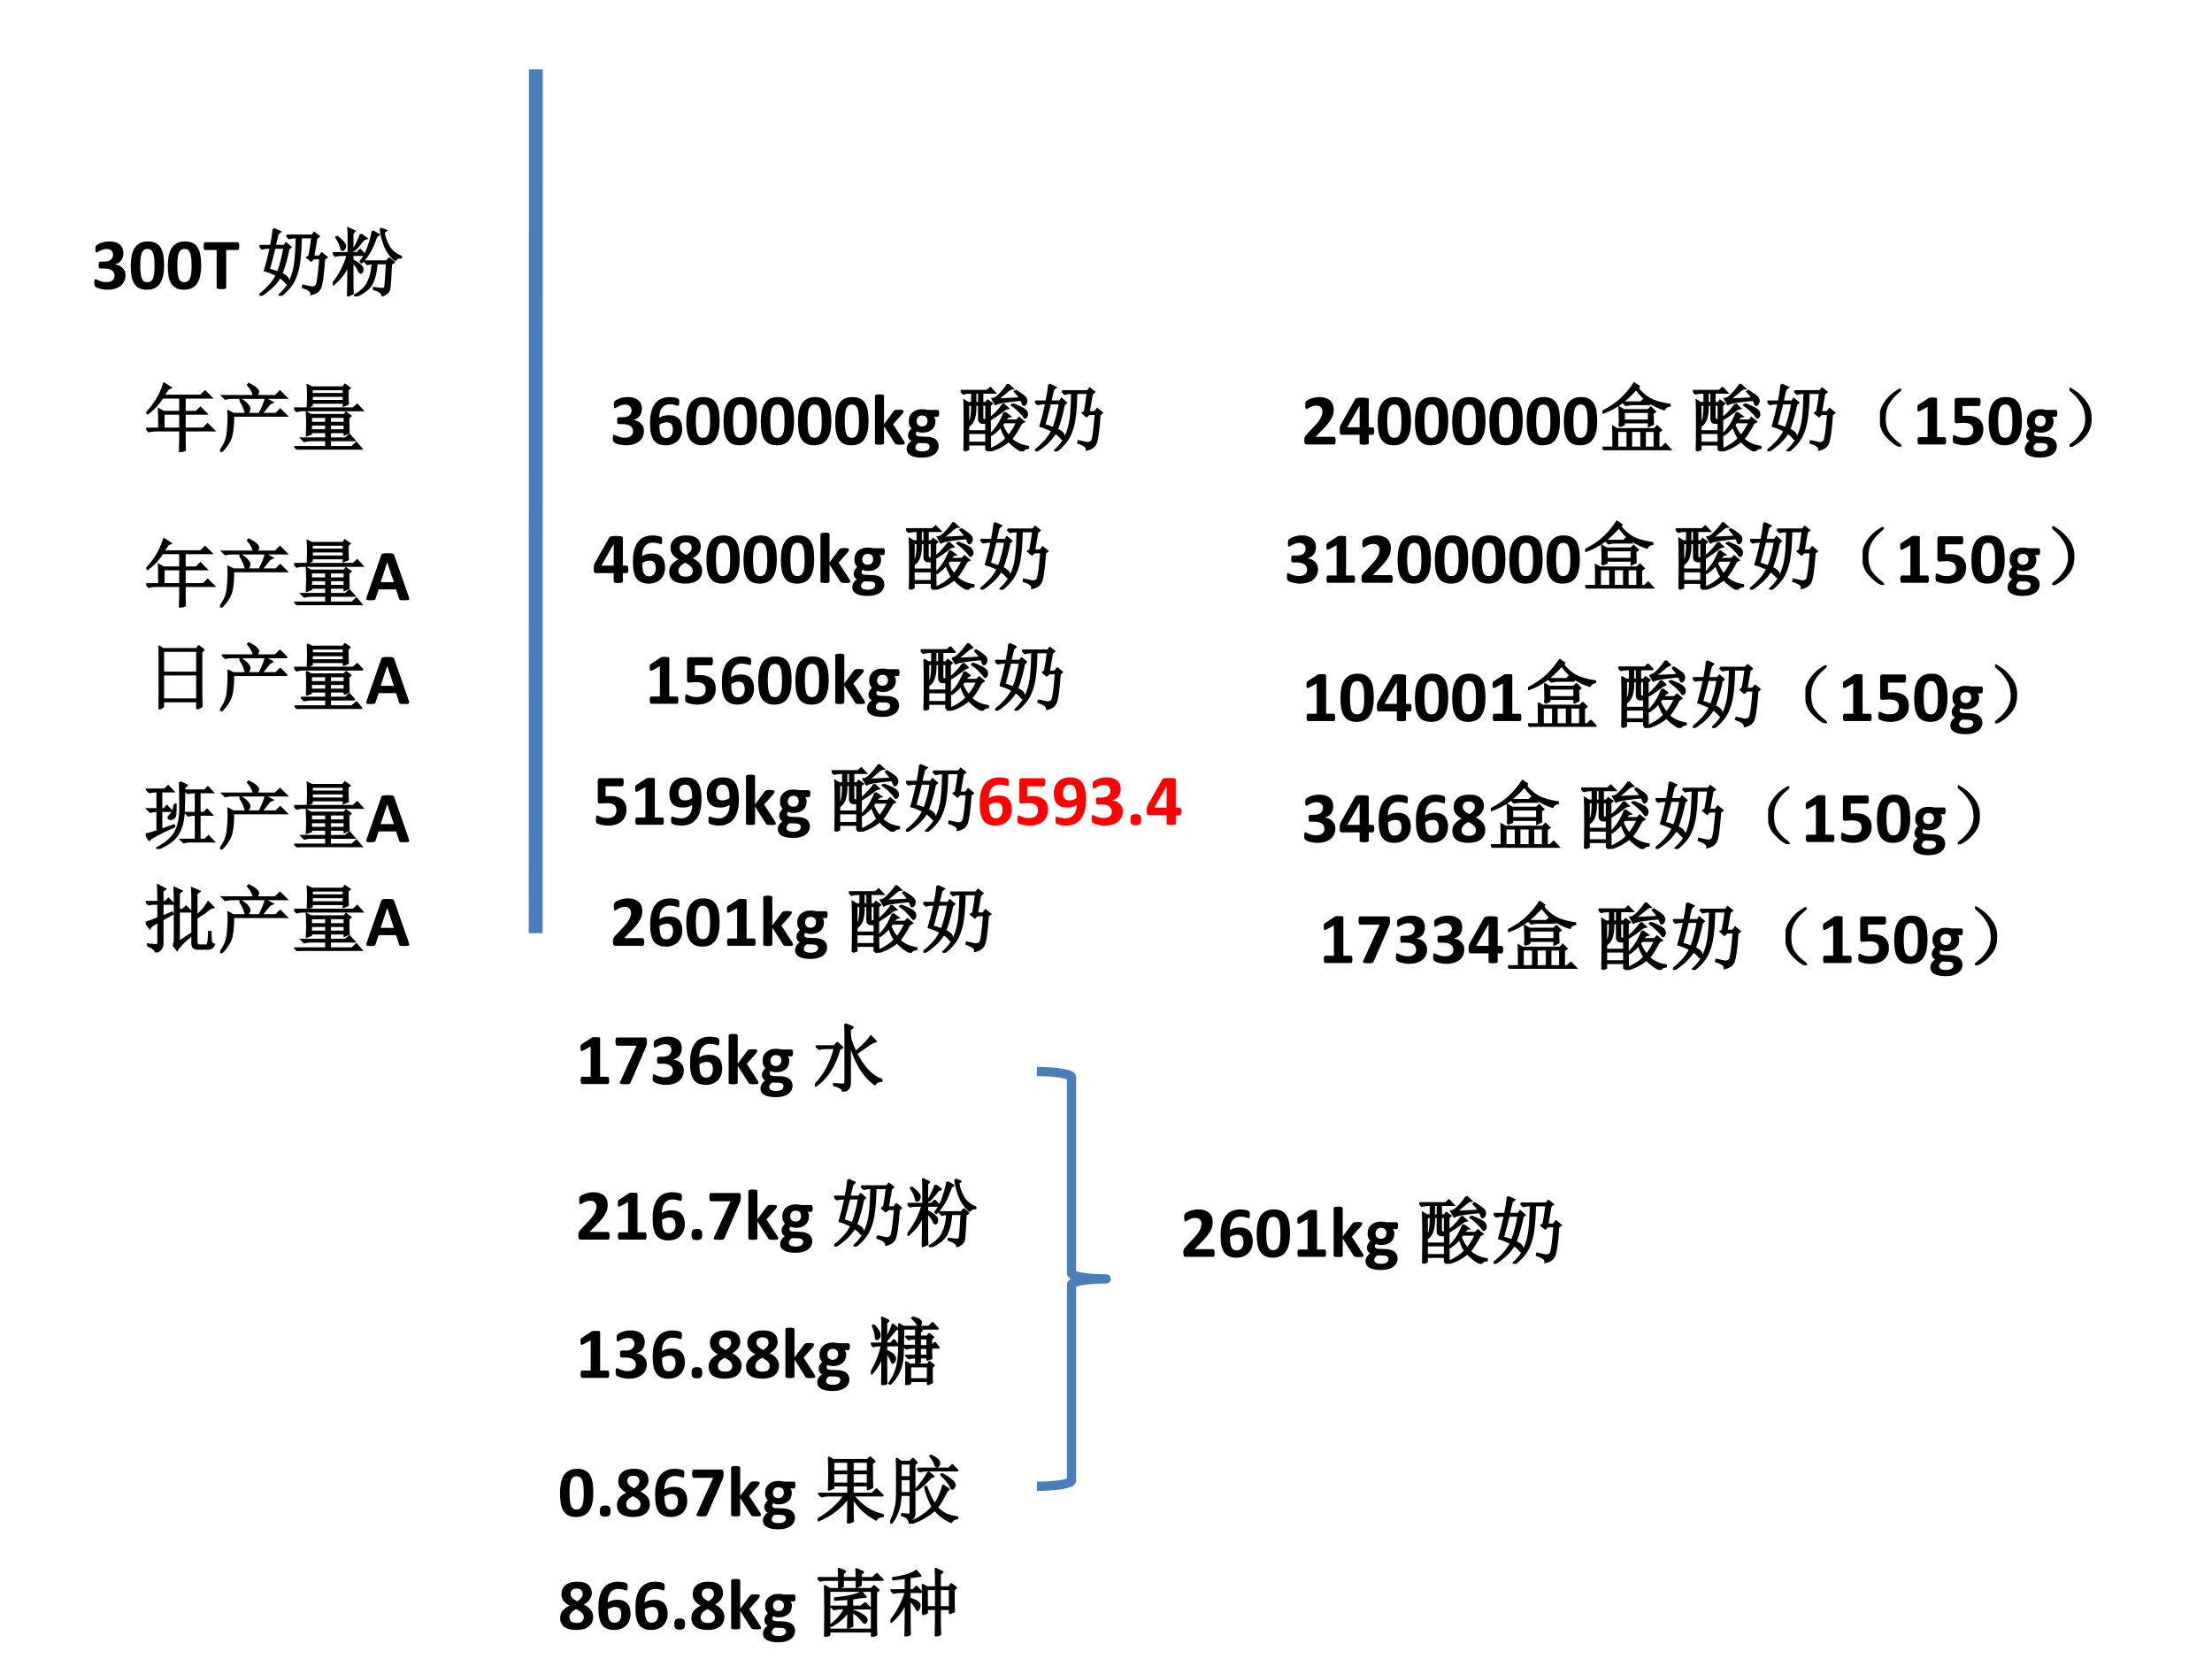
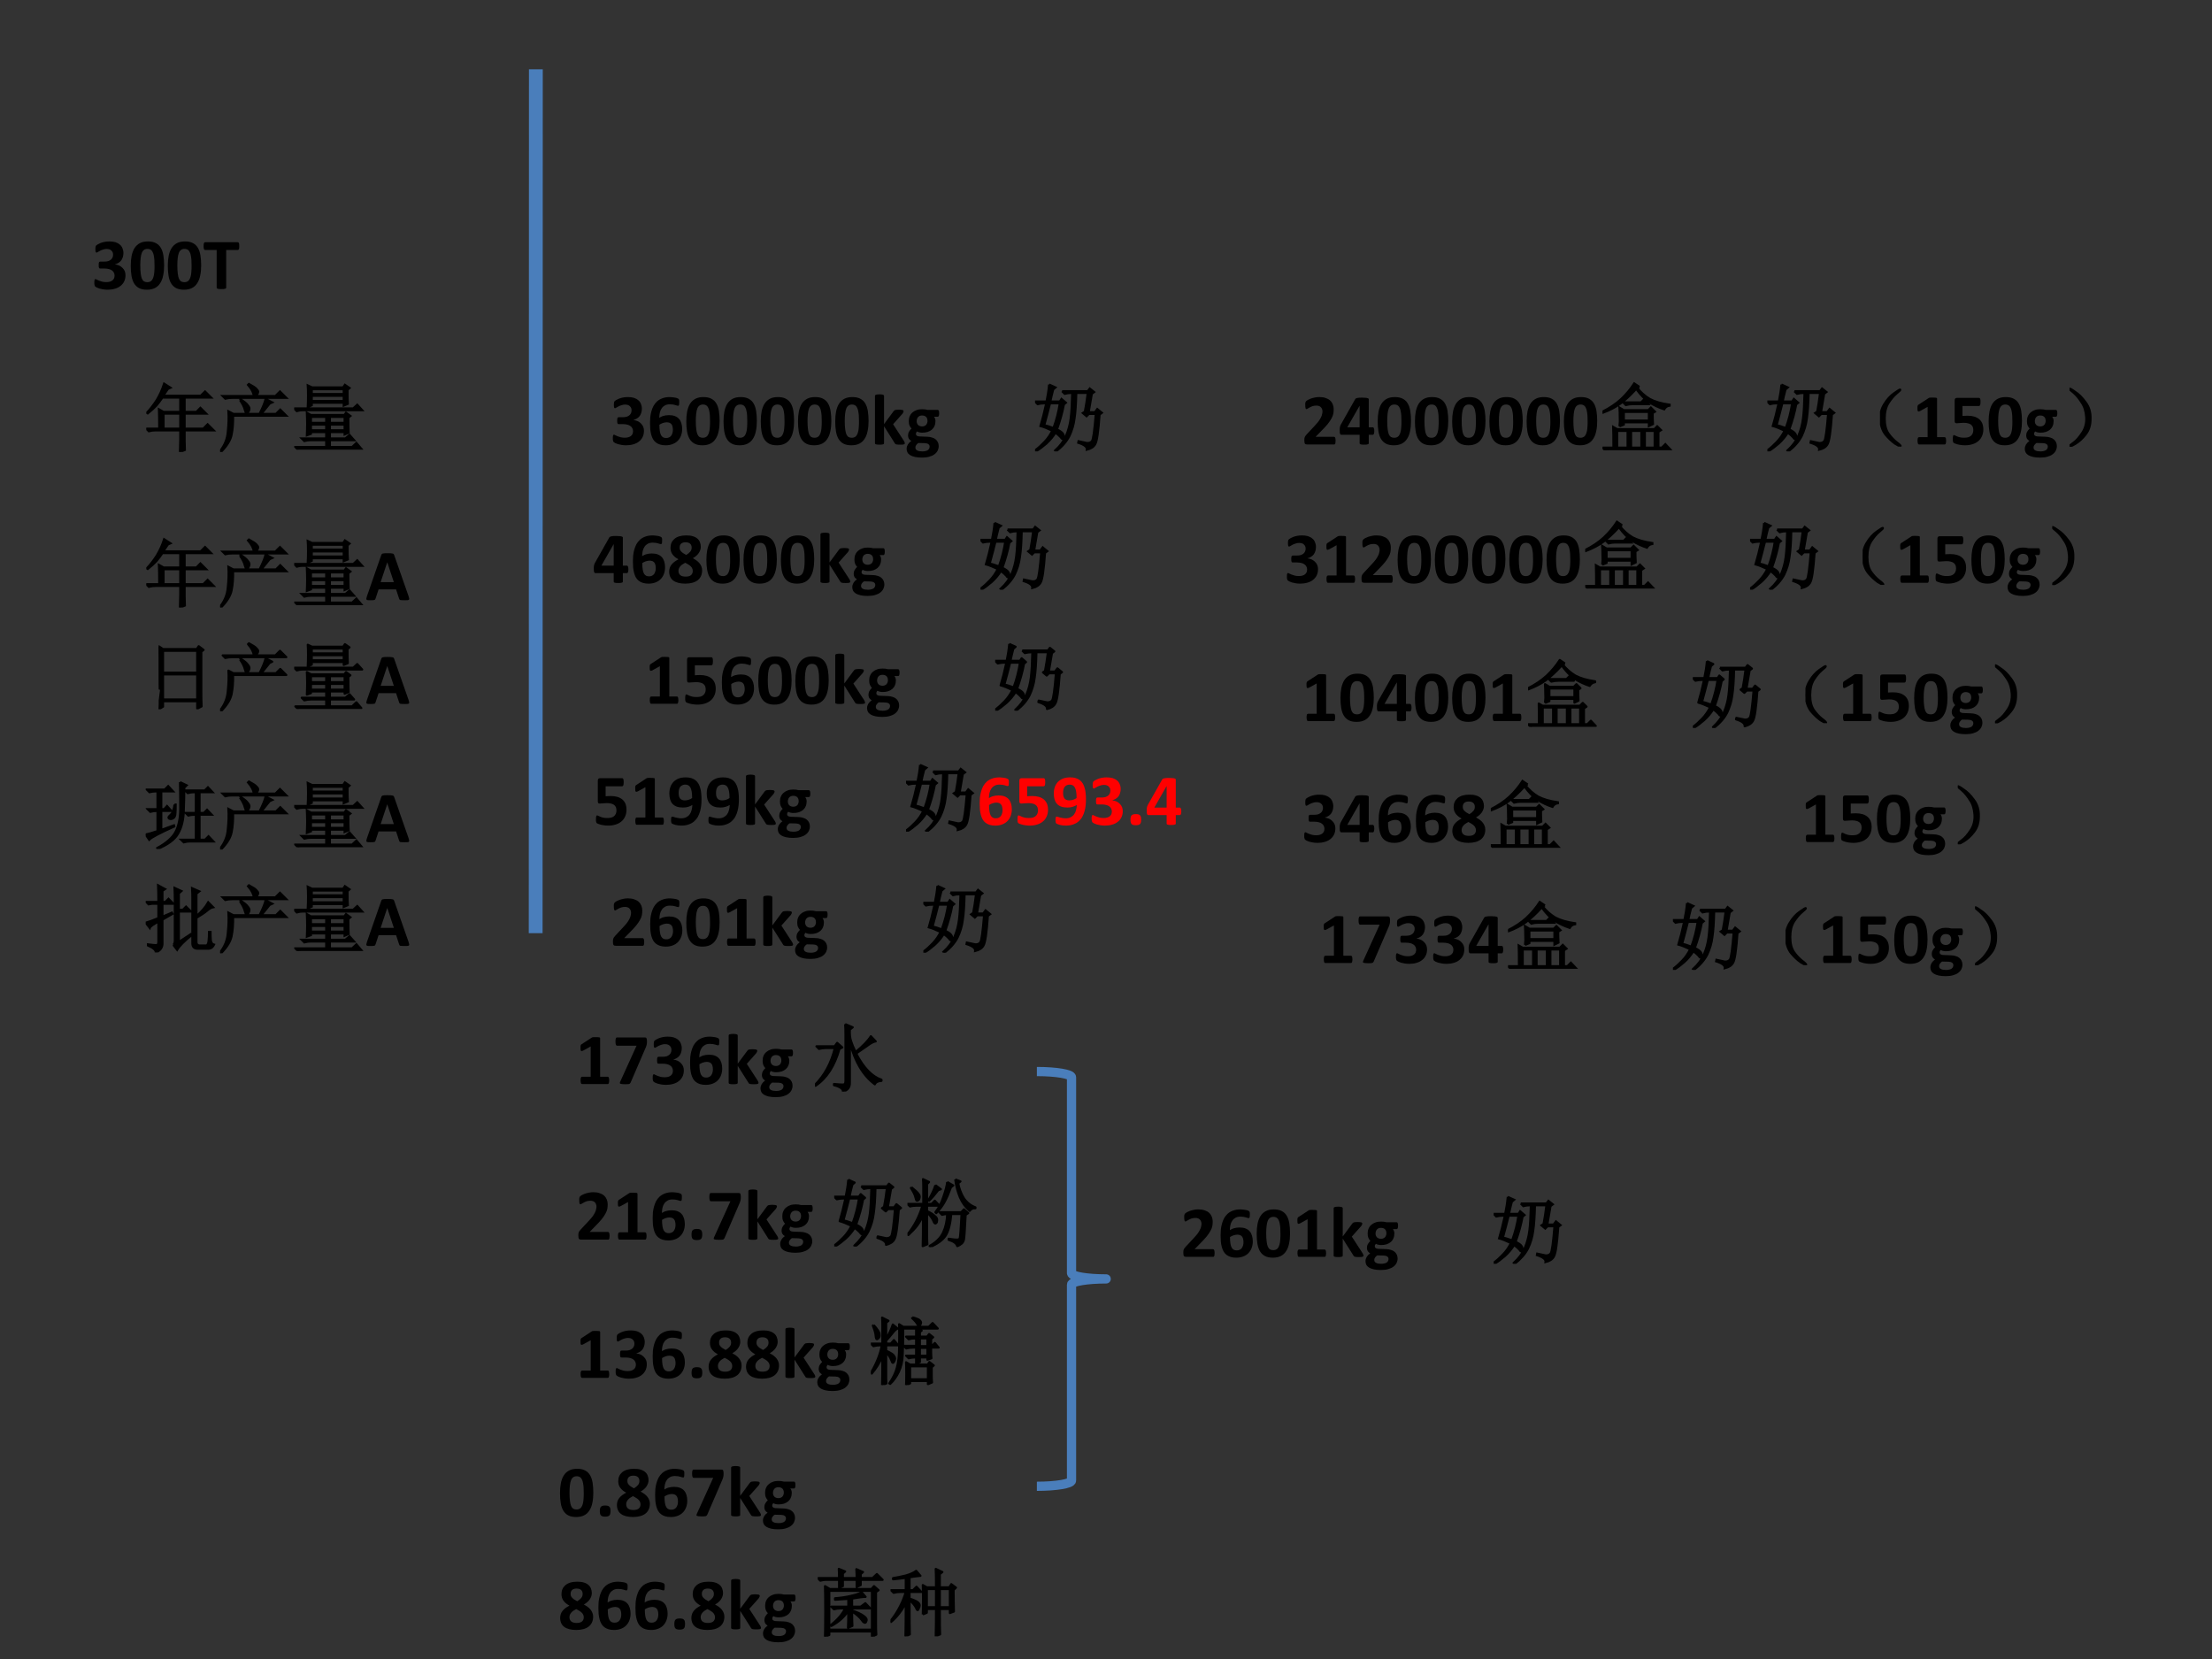
<svg xmlns="http://www.w3.org/2000/svg" xmlns:xlink="http://www.w3.org/1999/xlink" version="1.1" width="720pt" height="540pt" viewBox="0 0 720 540">
  <rect x="0" y="0" width="720" height="540" fill="#333333" stroke="none" />
  <g enable-background="new">
    <g>
      <g id="Layer-1" data-name="Artifact">
        <clipPath id="cp16">
          <path transform="matrix(1,0,0,-1,0,540)" d="M 0 0 L 720 0 L 720 540 L 0 540 Z " fill-rule="evenodd" />
        </clipPath>
        <g clip-path="url(#cp16)">
-           <path transform="matrix(1,0,0,-1,0,540)" d="M 0 0 L 720 0 L 720 540 L 0 540 Z " fill="#ffffff" fill-rule="evenodd" />
-         </g>
+           </g>
      </g>
      <g id="Layer-1" data-name="Span">
        <clipPath id="cp17">
          <path transform="matrix(1,0,0,-1,0,540)" d="M 0 0 L 720 0 L 720 540 L 0 540 Z " fill-rule="evenodd" />
        </clipPath>
        <g clip-path="url(#cp17)">
          <symbol id="font_12_3ef">
            <path d="M .422 .196 C .422 .165 .416 .137 .404 .112 C .392 .088 .375 .067 .354 .051 C .333 .034 .307 .021 .277 .013 C .247 .004 .214 0 .179 0 C .157 0 .137 .002 .118 .005 C .099 .008 .083 .012 .068 .016 C .054 .021 .042 .025 .032 .03 C .023 .035 .017 .039 .014 .042 C .011 .044 .008 .047 .007 .05 C .006 .054 .004 .057 .003 .062 C .002 .066 .001 .072 0 .078 C 0 .085 0 .093 0 .103 C 0 .118 .001 .129 .004 .135 C .007 .141 .01 .144 .016 .144 C .019 .144 .024 .142 .032 .137 C .04 .133 .051 .128 .063 .123 C .075 .118 .09 .113 .106 .109 C .123 .105 .142 .103 .163 .103 C .181 .103 .197 .105 .21 .109 C .224 .113 .236 .119 .245 .126 C .255 .134 .262 .144 .267 .154 C .271 .165 .274 .178 .274 .191 C .274 .206 .271 .219 .265 .23 C .26 .242 .251 .252 .24 .26 C .229 .269 .215 .275 .197 .28 C .18 .284 .16 .287 .137 .287 L .083 .287 C .078 .287 .075 .287 .072 .288 C .069 .289 .066 .292 .064 .295 C .062 .299 .061 .304 .06 .31 C .059 .317 .059 .325 .059 .335 C .059 .344 .059 .352 .06 .358 C .061 .364 .062 .369 .064 .372 C .066 .375 .068 .378 .071 .379 C .074 .38 .077 .381 .081 .381 L .136 .381 C .155 .381 .172 .383 .187 .387 C .201 .392 .213 .398 .223 .406 C .233 .414 .241 .424 .246 .436 C .251 .447 .254 .46 .254 .474 C .254 .485 .252 .495 .249 .504 C .245 .514 .24 .522 .232 .529 C .226 .536 .217 .542 .206 .546 C .194 .55 .181 .552 .167 .552 C .15 .552 .134 .55 .119 .544 C .104 .54 .09 .534 .078 .528 C .066 .522 .056 .516 .048 .511 C .04 .506 .034 .503 .03 .503 C .027 .503 .025 .504 .023 .505 C .021 .506 .019 .508 .018 .512 C .017 .515 .016 .52 .015 .526 C .014 .532 .014 .54 .014 .55 C .014 .558 .014 .565 .015 .57 C .015 .575 .016 .58 .017 .583 C .018 .587 .019 .59 .02 .593 C .022 .595 .024 .598 .027 .601 C .031 .604 .037 .609 .047 .615 C .057 .621 .07 .627 .085 .633 C .101 .639 .118 .644 .138 .648 C .158 .652 .18 .654 .204 .654 C .234 .654 .261 .651 .285 .644 C .308 .636 .328 .626 .344 .612 C .361 .599 .373 .582 .381 .562 C .389 .543 .394 .521 .394 .496 C .394 .477 .391 .459 .386 .442 C .381 .426 .374 .411 .365 .398 C .355 .385 .343 .374 .329 .365 C .315 .356 .299 .349 .28 .344 L .28 .343 C .302 .34 .322 .334 .34 .326 C .357 .317 .372 .306 .384 .293 C .397 .28 .406 .266 .413 .249 C .419 .233 .422 .215 .422 .196 Z " />
          </symbol>
          <symbol id="font_12_3ec">
            <path d="M .452 .33 C .452 .279 .448 .234 .439 .193 C .431 .152 .418 .118 .399 .089 C .381 .06 .357 .038 .328 .023 C .298 .008 .262 0 .22 0 C .176 0 .141 .007 .112 .022 C .084 .037 .062 .058 .045 .086 C .028 .114 .017 .148 .01 .188 C .003 .228 0 .274 0 .325 C 0 .375 .004 .42 .012 .461 C .021 .502 .034 .537 .052 .565 C .071 .594 .095 .616 .124 .631 C .154 .647 .19 .654 .232 .654 C .275 .654 .311 .647 .339 .632 C .368 .617 .391 .596 .407 .568 C .424 .54 .435 .506 .442 .466 C .448 .426 .452 .38 .452 .33 M .322 .323 C .322 .353 .321 .38 .32 .402 C .318 .425 .316 .445 .312 .462 C .309 .479 .305 .494 .299 .505 C .294 .517 .288 .526 .281 .533 C .274 .54 .266 .545 .257 .548 C .248 .551 .238 .553 .227 .553 C .207 .553 .191 .548 .179 .539 C .166 .529 .156 .516 .149 .497 C .142 .479 .137 .455 .134 .428 C .131 .4 .129 .368 .129 .331 C .129 .286 .131 .249 .135 .219 C .138 .19 .144 .167 .151 .149 C .159 .132 .169 .119 .181 .112 C .193 .105 .208 .102 .225 .102 C .237 .102 .249 .104 .258 .108 C .268 .112 .277 .118 .284 .126 C .291 .135 .297 .145 .302 .157 C .307 .17 .311 .184 .314 .2 C .317 .216 .319 .235 .32 .255 C .322 .276 .322 .299 .322 .323 Z " />
          </symbol>
          <symbol id="font_12_64">
            <path d="M .483 .582 C .483 .573 .483 .564 .482 .558 C .481 .551 .48 .546 .479 .542 C .477 .538 .475 .535 .472 .533 C .47 .531 .467 .53 .464 .53 L .306 .53 L .306 .021 C .306 .017 .305 .014 .303 .012 C .301 .009 .297 .007 .292 .005 C .288 .004 .281 .002 .272 .001 C .264 0 .254 0 .242 0 C .229 0 .219 0 .21 .001 C .202 .002 .196 .004 .191 .005 C .186 .007 .182 .009 .18 .012 C .178 .014 .177 .017 .177 .021 L .177 .53 L .019 .53 C .016 .53 .013 .531 .011 .533 C .008 .535 .007 .538 .005 .542 C .003 .546 .002 .551 .001 .558 C 0 .564 0 .573 0 .582 C 0 .592 0 .6 .001 .607 C .002 .614 .003 .619 .005 .623 C .007 .627 .008 .63 .011 .632 C .013 .634 .016 .635 .019 .635 L .464 .635 C .467 .635 .47 .634 .472 .632 C .475 .63 .477 .627 .479 .623 C .48 .619 .481 .614 .482 .607 C .483 .6 .483 .592 .483 .582 Z " />
          </symbol>
          <symbol id="font_12_3">
            <path d="M -2147483500 -2147483500 Z " />
          </symbol>
          <use xlink:href="#font_12_3ef" transform="matrix(24.024,0,0,-24.024,30.709,94.3)" />
          <use xlink:href="#font_12_3ec" transform="matrix(24.024,0,0,-24.024,42.561,94.3)" />
          <use xlink:href="#font_12_3ec" transform="matrix(24.024,0,0,-24.024,54.621,94.3)" />
          <use xlink:href="#font_12_64" transform="matrix(24.024,0,0,-24.024,66.273,94.1)" />
          <use xlink:href="#font_12_3" transform="matrix(24.024,0,0,-24.024,51591145000,-51591145000)" />
        </g>
      </g>
      <g id="Layer-1" data-name="Span">
        <clipPath id="cp19">
-           <path transform="matrix(1,0,0,-1,0,540)" d="M 0 0 L 720 0 L 720 540 L 0 540 Z " fill-rule="evenodd" />
-         </clipPath>
+           </clipPath>
        <g clip-path="url(#cp19)">
          <symbol id="font_14_fa6">
            <path d="M .367 .816 L .715 .816 L .742 .852 L .801 .805 L .77 .781 C .757 .701 .742 .617 .727 .531 L .812 .531 L .844 .574 L .906 .523 L .875 .5 C .859 .271 .84 .137 .816 .098 C .796 .061 .758 .036 .703 .023 C .708 .06 .669 .091 .586 .117 L .59 .137 C .637 .126 .674 .118 .703 .113 C .734 .111 .758 .12 .773 .141 C .789 .164 .806 .286 .824 .508 L .73 .508 L .699 .477 L .648 .52 L .676 .539 C .691 .617 .704 .702 .715 .793 L .559 .793 C .556 .645 .548 .529 .535 .445 C .525 .362 .501 .283 .465 .207 C .428 .134 .368 .065 .285 0 L .273 .012 C .341 .074 .391 .142 .422 .215 C .453 .288 .474 .366 .484 .449 C .495 .535 .501 .65 .504 .793 L .496 .793 C .462 .793 .431 .789 .402 .781 L .367 .816 M .191 .906 L .277 .867 L .246 .84 C .23 .78 .217 .725 .207 .676 L .336 .676 L .359 .711 L .418 .66 L .391 .637 C .372 .533 .341 .419 .297 .297 C .341 .276 .368 .257 .379 .238 C .389 .223 .392 .207 .387 .191 C .384 .176 .38 .168 .375 .168 C .367 .168 .359 .174 .352 .188 C .331 .211 .306 .233 .277 .254 C .243 .199 .202 .15 .152 .105 C .105 .064 .06 .03 .016 .004 L .004 .016 C .046 .047 .087 .085 .129 .129 C .171 .173 .206 .224 .234 .281 C .169 .312 .116 .333 .074 .344 C .1 .43 .126 .533 .152 .652 L .129 .652 C .095 .652 .064 .648 .035 .641 L 0 .676 L .156 .676 C .172 .751 .184 .828 .191 .906 M .203 .652 C .18 .559 .154 .46 .125 .355 C .151 .35 .193 .337 .25 .316 C .292 .431 .32 .543 .336 .652 L .203 .652 Z " />
          </symbol>
          <symbol id="font_14_32b9">
            <path d="M .379 .84 L .453 .785 L .418 .773 C .368 .708 .327 .66 .293 .629 L .285 .637 C .329 .712 .361 .78 .379 .84 M .055 .812 C .109 .768 .142 .737 .152 .719 C .165 .703 .169 .686 .164 .668 C .161 .652 .156 .642 .148 .637 C .141 .632 .134 .629 .129 .629 C .121 .629 .115 .643 .109 .672 C .102 .706 .081 .749 .047 .801 L .055 .812 M .266 .469 L .266 .156 C .266 .122 .267 .083 .27 .039 L .207 .012 C .21 .082 .211 .221 .211 .43 C .188 .378 .161 .332 .133 .293 C .107 .257 .066 .214 .012 .164 L .004 .176 C .046 .228 .083 .285 .117 .348 C .151 .413 .18 .484 .203 .562 L .129 .562 C .095 .562 .064 .559 .035 .551 L 0 .586 L .215 .586 L .215 .824 C .215 .861 .214 .893 .211 .922 L .293 .883 L .266 .855 L .266 .586 L .328 .586 L .371 .629 L .434 .562 L .266 .562 L .266 .488 C .315 .465 .35 .443 .371 .422 C .395 .404 .405 .384 .402 .363 C .402 .345 .398 .333 .391 .328 C .385 .323 .382 .32 .379 .32 C .368 .32 .358 .335 .348 .363 C .332 .397 .305 .432 .266 .469 M .539 .883 L .621 .836 L .59 .812 C .561 .732 .533 .665 .504 .613 C .478 .564 .44 .513 .391 .461 L .379 .473 C .426 .533 .462 .603 .488 .684 C .517 .767 .534 .833 .539 .883 M .648 .918 L .719 .891 L .688 .867 C .701 .797 .725 .73 .762 .668 C .801 .608 .854 .565 .922 .539 L .922 .527 C .888 .53 .862 .518 .844 .492 C .786 .542 .742 .603 .711 .676 C .68 .751 .659 .832 .648 .918 M .434 .473 L .73 .473 L .766 .512 L .824 .461 L .789 .438 C .779 .237 .771 .125 .766 .102 C .76 .078 .75 .06 .734 .047 C .719 .034 .699 .022 .676 .012 C .665 .051 .626 .079 .559 .098 L .559 .113 C .624 .103 .664 .099 .68 .102 C .698 .102 .708 .111 .711 .129 C .716 .15 .724 .257 .734 .449 L .594 .449 C .583 .314 .557 .215 .516 .152 C .474 .092 .404 .042 .305 0 L .301 .016 C .389 .065 .451 .126 .484 .199 C .518 .272 .536 .355 .539 .449 C .521 .449 .497 .445 .469 .438 L .434 .473 Z " />
          </symbol>
          <use xlink:href="#font_14_fa6" transform="matrix(24.024,0,0,-24.024,84.478,96.282)" />
          <use xlink:href="#font_14_32b9" transform="matrix(24.024,0,0,-24.024,108.317,96.47)" />
          <use xlink:href="#font_14_fa6" stroke-width=".029" stroke-linecap="butt" stroke-miterlimit="10" stroke-linejoin="miter" transform="matrix(24.024,0,0,-24.024,84.478,96.282)" fill="none" stroke="#000000" />
          <use xlink:href="#font_14_32b9" stroke-width=".029" stroke-linecap="butt" stroke-miterlimit="10" stroke-linejoin="miter" transform="matrix(24.024,0,0,-24.024,108.317,96.47)" fill="none" stroke="#000000" />
        </g>
      </g>
      <g id="Layer-1" data-name="Span">
        <clipPath id="cp21">
          <path transform="matrix(1,0,0,-1,0,540)" d="M 0 0 L 720 0 L 720 540 L 0 540 Z " fill-rule="evenodd" />
        </clipPath>
        <g clip-path="url(#cp21)">
          <symbol id="font_12_3f2">
            <path d="M .436 .222 C .436 .19 .431 .161 .421 .133 C .411 .106 .397 .083 .378 .063 C .359 .043 .336 .028 .308 .017 C .28 .006 .249 0 .212 0 C .183 0 .158 .003 .136 .01 C .114 .017 .095 .026 .079 .039 C .063 .051 .05 .067 .04 .084 C .03 .102 .022 .123 .016 .145 C .01 .167 .006 .192 .003 .218 C .001 .245 0 .273 0 .302 C 0 .327 .001 .353 .003 .38 C .006 .407 .011 .433 .018 .459 C .025 .486 .035 .51 .047 .534 C .06 .557 .076 .578 .096 .596 C .116 .614 .141 .628 .169 .638 C .198 .649 .231 .654 .271 .654 C .283 .654 .295 .653 .308 .651 C .32 .65 .332 .648 .343 .646 C .354 .644 .363 .641 .37 .638 C .378 .635 .382 .633 .385 .63 C .387 .628 .389 .626 .391 .624 C .392 .621 .393 .618 .394 .615 C .395 .612 .395 .608 .396 .604 C .396 .599 .396 .593 .396 .587 C .396 .577 .396 .568 .395 .562 C .395 .555 .394 .55 .393 .546 C .391 .542 .389 .54 .387 .538 C .385 .536 .382 .536 .379 .536 C .375 .536 .37 .537 .364 .539 C .358 .541 .35 .543 .341 .546 C .333 .549 .322 .551 .31 .553 C .298 .555 .285 .556 .269 .556 C .243 .556 .22 .551 .202 .541 C .184 .531 .169 .518 .158 .501 C .146 .484 .138 .465 .133 .443 C .128 .421 .125 .397 .125 .373 C .132 .377 .14 .382 .149 .386 C .158 .391 .168 .395 .179 .398 C .19 .401 .202 .404 .215 .406 C .228 .408 .241 .409 .255 .409 C .287 .409 .315 .405 .337 .396 C .36 .387 .379 .375 .393 .358 C .408 .342 .418 .322 .425 .299 C .432 .276 .436 .25 .436 .222 M .31 .21 C .31 .227 .308 .241 .305 .253 C .302 .266 .298 .277 .291 .285 C .285 .294 .276 .3 .265 .305 C .254 .309 .241 .312 .226 .312 C .217 .312 .208 .311 .199 .309 C .19 .307 .182 .305 .173 .302 C .165 .299 .157 .296 .149 .292 C .141 .288 .134 .283 .127 .279 C .127 .244 .129 .215 .133 .191 C .137 .168 .142 .15 .15 .136 C .158 .123 .167 .113 .179 .107 C .19 .101 .204 .099 .219 .099 C .234 .099 .247 .101 .258 .107 C .27 .112 .279 .12 .287 .13 C .294 .14 .3 .152 .304 .166 C .308 .179 .31 .194 .31 .21 Z " />
          </symbol>
          <symbol id="font_12_16c">
            <path d="M .405 .019 C .405 .016 .404 .013 .402 .01 C .4 .008 .397 .006 .392 .004 C .388 .003 .381 .002 .373 .001 C .365 0 .354 0 .341 0 C .328 0 .317 0 .309 .001 C .3 .002 .294 .003 .288 .004 C .283 .006 .279 .008 .276 .01 C .273 .013 .27 .016 .268 .021 L .123 .25 L .123 .02 C .123 .016 .122 .013 .12 .011 C .118 .008 .115 .007 .11 .005 C .105 .003 .099 .002 .091 .001 C .083 0 .074 0 .062 0 C .049 0 .04 0 .032 .001 C .024 .002 .018 .003 .013 .005 C .008 .007 .005 .008 .003 .011 C .001 .013 0 .016 0 .02 L 0 .662 C 0 .665 .001 .668 .003 .67 C .005 .673 .008 .675 .013 .677 C .018 .679 .024 .68 .032 .681 C .04 .682 .049 .683 .062 .683 C .074 .683 .083 .682 .091 .681 C .099 .68 .105 .679 .11 .677 C .115 .675 .118 .673 .12 .67 C .122 .668 .123 .665 .123 .662 L .123 .279 L .252 .453 C .255 .457 .257 .46 .261 .463 C .264 .466 .268 .468 .273 .47 C .279 .471 .286 .472 .293 .473 C .302 .474 .312 .475 .324 .475 C .336 .475 .346 .474 .354 .473 C .363 .472 .37 .471 .375 .47 C .38 .468 .383 .466 .385 .463 C .387 .461 .388 .458 .388 .455 C .388 .45 .387 .444 .384 .439 C .382 .433 .378 .428 .374 .421 L .246 .277 L .394 .049 C .397 .042 .4 .037 .402 .032 C .404 .027 .405 .023 .405 .019 Z " />
          </symbol>
          <symbol id="font_12_150">
            <path d="M .441 .6 C .441 .584 .439 .573 .436 .565 C .432 .558 .428 .554 .422 .554 L .371 .554 C .378 .546 .383 .537 .386 .527 C .389 .518 .391 .507 .391 .497 C .391 .471 .387 .449 .378 .429 C .37 .409 .358 .393 .342 .379 C .326 .366 .307 .355 .285 .348 C .263 .341 .238 .338 .21 .338 C .196 .338 .183 .34 .17 .343 C .158 .346 .148 .35 .141 .355 C .137 .351 .134 .346 .13 .34 C .127 .334 .126 .327 .126 .32 C .126 .311 .13 .303 .138 .297 C .147 .291 .158 .288 .173 .287 L .279 .283 C .304 .282 .326 .279 .345 .272 C .365 .267 .381 .258 .394 .247 C .407 .236 .417 .223 .424 .208 C .431 .193 .435 .175 .435 .156 C .435 .134 .43 .114 .421 .095 C .411 .076 .397 .059 .378 .045 C .36 .031 .336 .02 .307 .012 C .279 .004 .246 0 .208 0 C .17 0 .139 .003 .112 .009 C .086 .015 .065 .023 .048 .033 C .031 .044 .019 .056 .011 .071 C .004 .085 0 .101 0 .118 C 0 .129 .001 .139 .004 .149 C .007 .159 .011 .168 .016 .177 C .022 .186 .028 .194 .036 .203 C .044 .211 .053 .219 .063 .226 C .049 .234 .038 .244 .03 .256 C .023 .269 .019 .284 .019 .299 C .019 .318 .023 .335 .032 .351 C .041 .367 .052 .381 .066 .394 C .055 .405 .046 .419 .039 .435 C .032 .451 .029 .471 .029 .495 C .029 .52 .033 .543 .042 .562 C .051 .583 .064 .6 .08 .613 C .096 .627 .115 .638 .137 .645 C .159 .653 .183 .656 .21 .656 C .224 .656 .237 .655 .249 .654 C .262 .652 .273 .65 .284 .647 L .422 .647 C .428 .647 .432 .643 .436 .636 C .439 .629 .441 .617 .441 .6 M .283 .497 C .283 .521 .277 .539 .264 .552 C .251 .565 .232 .571 .208 .571 C .196 .571 .186 .569 .177 .565 C .168 .561 .16 .556 .154 .548 C .148 .542 .144 .533 .141 .524 C .138 .515 .136 .505 .136 .495 C .136 .473 .143 .455 .156 .442 C .169 .43 .187 .423 .21 .423 C .222 .423 .233 .425 .242 .429 C .251 .433 .259 .438 .265 .445 C .271 .452 .275 .46 .278 .469 C .282 .478 .283 .487 .283 .497 M .312 .149 C .312 .164 .306 .175 .294 .183 C .283 .191 .267 .195 .246 .196 L .159 .198 C .15 .192 .143 .186 .138 .18 C .133 .175 .129 .169 .126 .164 C .123 .159 .121 .154 .12 .149 C .119 .144 .119 .139 .119 .134 C .119 .118 .127 .105 .143 .097 C .16 .088 .183 .084 .213 .084 C .231 .084 .247 .086 .26 .09 C .272 .093 .283 .098 .291 .104 C .298 .111 .304 .118 .307 .125 C .31 .133 .312 .141 .312 .149 Z " />
          </symbol>
          <use xlink:href="#font_12_3ef" transform="matrix(24,0,0,-24,199.476,144.94)" />
          <use xlink:href="#font_12_3f2" transform="matrix(24,0,0,-24,211.584,144.94)" />
          <use xlink:href="#font_12_3ec" transform="matrix(24,0,0,-24,223.388,144.94)" />
          <use xlink:href="#font_12_3ec" transform="matrix(24,0,0,-24,235.508,144.94)" />
          <use xlink:href="#font_12_3ec" transform="matrix(24,0,0,-24,247.628,144.94)" />
          <use xlink:href="#font_12_3ec" transform="matrix(24,0,0,-24,259.748,144.94)" />
          <use xlink:href="#font_12_3ec" transform="matrix(24,0,0,-24,271.868,144.94)" />
          <use xlink:href="#font_12_16c" transform="matrix(24,0,0,-24,284.797,144.74)" />
          <use xlink:href="#font_12_150" transform="matrix(24,0,0,-24,295.108,148.947)" />
          <use xlink:href="#font_12_3" transform="matrix(24,0,0,-24,51539605000,-51539605000)" />
        </g>
      </g>
      <g id="Layer-1" data-name="Span">
        <clipPath id="cp22">
          <path transform="matrix(1,0,0,-1,0,540)" d="M 0 0 L 720 0 L 720 540 L 0 540 Z " fill-rule="evenodd" />
        </clipPath>
        <g clip-path="url(#cp22)">
          <symbol id="font_14_47a8">
-             <path d="M .586 .395 L .562 .359 C .583 .302 .613 .251 .652 .207 C .702 .27 .74 .332 .766 .395 L .586 .395 M .641 .91 L .699 .855 C .681 .855 .652 .837 .613 .801 C .572 .764 .53 .732 .488 .703 L .809 .719 C .79 .75 .767 .781 .738 .812 L .75 .82 C .828 .771 .871 .738 .879 .723 C .887 .71 .891 .697 .891 .684 C .891 .671 .887 .658 .879 .645 C .871 .634 .865 .629 .859 .629 C .852 .629 .846 .634 .844 .645 C .836 .665 .828 .684 .82 .699 C .75 .694 .681 .686 .613 .676 C .546 .668 .499 .656 .473 .641 L .434 .711 C .46 .711 .495 .734 .539 .781 C .583 .828 .617 .871 .641 .91 M .578 .641 L .637 .586 C .616 .583 .587 .566 .551 .535 C .512 .504 .466 .473 .414 .441 L .406 .453 C .448 .487 .482 .52 .508 .551 C .536 .582 .56 .612 .578 .641 M .703 .641 C .786 .609 .84 .585 .863 .566 C .887 .548 .898 .53 .898 .512 C .901 .496 .898 .483 .891 .473 C .885 .462 .88 .457 .875 .457 C .87 .457 .863 .464 .855 .477 C .842 .497 .823 .52 .797 .543 C .773 .569 .74 .598 .695 .629 L .703 .641 M .594 .527 L .664 .477 C .643 .474 .622 .454 .602 .418 L .762 .418 L .793 .453 L .855 .402 L .82 .383 C .773 .292 .728 .22 .684 .168 C .743 .111 .82 .076 .914 .062 L .914 .047 C .875 .044 .849 .029 .836 0 C .766 .036 .704 .083 .652 .141 C .566 .07 .471 .023 .367 0 L .363 .012 C .48 .059 .566 .113 .621 .176 C .587 .228 .562 .284 .547 .344 C .518 .305 .477 .266 .422 .227 L .414 .238 C .466 .293 .507 .346 .535 .398 C .564 .453 .583 .496 .594 .527 M .051 .008 C .053 .096 .055 .217 .055 .371 C .055 .527 .053 .633 .051 .688 L .102 .656 L .156 .656 L .156 .797 L .129 .797 C .095 .797 .064 .793 .035 .785 L 0 .82 L .359 .82 L .402 .859 L .461 .797 L .293 .797 L .293 .656 L .344 .656 L .367 .688 L .422 .648 L .395 .625 C .395 .297 .396 .108 .398 .059 L .348 .035 L .348 .094 L .102 .094 L .102 .027 L .051 .008 M .199 .797 L .199 .656 L .25 .656 L .25 .797 L .199 .797 M .293 .633 L .293 .473 C .29 .439 .301 .423 .324 .426 L .348 .426 L .348 .633 L .293 .633 M .199 .633 C .202 .568 .197 .51 .184 .461 C .173 .411 .146 .371 .102 .34 L .102 .273 L .348 .273 L .348 .387 L .297 .387 C .263 .389 .247 .411 .25 .453 L .25 .633 L .199 .633 M .102 .633 L .102 .359 C .128 .393 .143 .434 .148 .48 C .154 .527 .156 .578 .156 .633 L .102 .633 M .102 .25 L .102 .117 L .348 .117 L .348 .25 L .102 .25 Z " />
-           </symbol>
+             </symbol>
          <use xlink:href="#font_14_47a8" transform="matrix(24,0,0,-24,312.691,146.92)" />
          <use xlink:href="#font_14_fa6" transform="matrix(24,0,0,-24,336.905,146.92)" />
          <use xlink:href="#font_14_47a8" stroke-width=".029" stroke-linecap="butt" stroke-miterlimit="10" stroke-linejoin="miter" transform="matrix(24,0,0,-24,312.691,146.92)" fill="none" stroke="#000000" />
          <use xlink:href="#font_14_fa6" stroke-width=".029" stroke-linecap="butt" stroke-miterlimit="10" stroke-linejoin="miter" transform="matrix(24,0,0,-24,336.905,146.92)" fill="none" stroke="#000000" />
        </g>
      </g>
      <g id="Layer-1" data-name="Span">
        <clipPath id="cp23">
          <path transform="matrix(1,0,0,-1,0,540)" d="M 0 0 L 720 0 L 720 540 L 0 540 Z " fill-rule="evenodd" />
        </clipPath>
        <g clip-path="url(#cp23)">
          <symbol id="font_12_3ee">
            <path d="M .424 .052 C .424 .043 .423 .035 .422 .028 C .422 .021 .421 .016 .419 .012 C .417 .007 .415 .004 .413 .002 C .41 .001 .407 0 .404 0 L .041 0 C .033 0 .027 .001 .022 .002 C .017 .003 .013 .006 .009 .009 C .006 .013 .004 .019 .002 .026 C .001 .033 0 .042 0 .054 C 0 .064 0 .074 .001 .081 C .002 .089 .004 .096 .007 .102 C .009 .108 .013 .114 .017 .119 C .021 .125 .026 .131 .033 .138 L .142 .255 C .164 .278 .181 .299 .195 .317 C .208 .336 .219 .353 .226 .369 C .234 .384 .239 .399 .241 .412 C .244 .425 .246 .437 .246 .449 C .246 .459 .244 .47 .24 .479 C .237 .489 .232 .497 .225 .504 C .219 .512 .21 .517 .2 .521 C .19 .525 .178 .527 .165 .527 C .145 .527 .128 .525 .113 .52 C .099 .515 .086 .51 .074 .503 C .063 .498 .054 .492 .046 .487 C .039 .482 .033 .479 .029 .479 C .026 .479 .023 .48 .021 .482 C .019 .484 .017 .488 .016 .492 C .015 .497 .014 .503 .013 .51 C .012 .518 .012 .528 .012 .539 C .012 .546 .012 .552 .012 .557 C .013 .562 .014 .567 .015 .57 C .016 .574 .017 .577 .019 .58 C .02 .583 .023 .586 .027 .59 C .031 .594 .039 .599 .049 .605 C .06 .611 .074 .617 .09 .623 C .106 .628 .123 .633 .143 .637 C .162 .641 .182 .643 .203 .643 C .236 .643 .264 .639 .289 .63 C .313 .622 .334 .611 .35 .596 C .366 .581 .378 .563 .386 .543 C .394 .523 .398 .501 .398 .478 C .398 .457 .396 .437 .393 .417 C .389 .397 .381 .376 .368 .353 C .356 .33 .338 .304 .316 .276 C .293 .249 .264 .216 .227 .18 L .153 .104 L .402 .104 C .405 .104 .408 .103 .411 .101 C .414 .099 .416 .096 .418 .092 C .42 .088 .421 .083 .422 .076 C .423 .069 .424 .061 .424 .052 Z " />
          </symbol>
          <symbol id="font_12_3f0">
            <path d="M .469 .185 C .469 .168 .467 .155 .463 .146 C .46 .138 .456 .134 .45 .134 L .394 .134 L .394 .02 C .394 .016 .393 .013 .391 .011 C .389 .008 .385 .007 .38 .005 C .375 .003 .369 .002 .361 .001 C .354 0 .343 0 .331 0 C .319 0 .309 0 .301 .001 C .293 .002 .287 .003 .282 .005 C .278 .007 .274 .008 .272 .011 C .271 .013 .27 .016 .27 .02 L .27 .134 L .028 .134 C .024 .134 .02 .134 .016 .135 C .013 .137 .009 .139 .007 .143 C .005 .147 .003 .153 .001 .161 C 0 .168 0 .179 0 .191 C 0 .202 0 .211 0 .218 C .001 .226 .002 .233 .003 .239 C .004 .245 .006 .251 .008 .257 C .01 .262 .013 .268 .016 .274 L .212 .621 C .214 .624 .217 .626 .221 .628 C .225 .63 .23 .632 .237 .633 C .244 .635 .253 .636 .264 .637 C .274 .637 .287 .638 .303 .638 C .319 .638 .333 .637 .345 .636 C .357 .636 .366 .634 .373 .632 C .38 .631 .385 .629 .389 .626 C .392 .623 .394 .62 .394 .617 L .394 .236 L .45 .236 C .455 .236 .459 .232 .463 .224 C .467 .216 .469 .203 .469 .185 M .27 .527 L .269 .527 L .103 .236 L .27 .236 L .27 .527 Z " />
          </symbol>
          <use xlink:href="#font_12_3ee" transform="matrix(24,0,0,-24,424.561,144.67)" />
          <use xlink:href="#font_12_3f0" transform="matrix(24,0,0,-24,436.072,144.74)" />
          <use xlink:href="#font_12_3ec" transform="matrix(24,0,0,-24,448.438,144.94)" />
          <use xlink:href="#font_12_3ec" transform="matrix(24,0,0,-24,460.558,144.94)" />
          <use xlink:href="#font_12_3ec" transform="matrix(24,0,0,-24,472.678,144.94)" />
          <use xlink:href="#font_12_3ec" transform="matrix(24,0,0,-24,484.798,144.94)" />
          <use xlink:href="#font_12_3ec" transform="matrix(24,0,0,-24,496.918,144.94)" />
          <use xlink:href="#font_12_3ec" transform="matrix(24,0,0,-24,509.038,144.94)" />
        </g>
      </g>
      <g id="Layer-1" data-name="Span">
        <clipPath id="cp24">
          <path transform="matrix(1,0,0,-1,0,540)" d="M 0 0 L 720 0 L 720 540 L 0 540 Z " fill-rule="evenodd" />
        </clipPath>
        <g clip-path="url(#cp24)">
          <symbol id="font_14_2d02">
            <path d="M .5 .859 L .469 .848 C .518 .785 .576 .734 .641 .695 C .708 .659 .798 .633 .91 .617 L .91 .605 C .876 .6 .852 .583 .836 .555 C .766 .578 .699 .609 .637 .648 C .577 .688 .517 .749 .457 .832 C .376 .743 .303 .676 .238 .629 C .173 .582 .095 .542 .004 .508 L 0 .523 C .099 .573 .182 .629 .25 .691 C .32 .757 .38 .828 .43 .906 L .5 .859 M .23 .324 C .236 .368 .237 .411 .234 .453 C .234 .495 .233 .536 .23 .578 L .289 .543 L .621 .543 L .656 .578 L .711 .523 L .68 .504 C .68 .454 .681 .405 .684 .355 L .629 .328 L .629 .379 L .289 .379 L .289 .348 L .23 .324 M .289 .52 L .289 .402 L .629 .402 L .629 .52 L .289 .52 M .574 .262 L .574 .035 L .707 .035 L .707 .262 L .574 .262 M .148 .035 C .148 .176 .147 .27 .145 .316 L .199 .285 L .703 .285 L .742 .324 L .793 .273 L .758 .25 L .758 .035 L .805 .035 L .852 .082 L .918 .012 L .129 .012 C .095 .012 .064 .008 .035 0 L 0 .035 L .148 .035 M .199 .262 L .199 .035 L .34 .035 L .34 .262 L .199 .262 M .387 .262 L .387 .035 L .527 .035 L .527 .262 L .387 .262 M .562 .688 L .621 .625 L .41 .625 C .376 .625 .345 .621 .316 .613 L .281 .648 L .523 .648 L .562 .688 Z " />
          </symbol>
          <use xlink:href="#font_14_2d02" transform="matrix(24,0,0,-24,521.615,146.545)" />
          <use xlink:href="#font_14_2d02" stroke-width=".029" stroke-linecap="butt" stroke-miterlimit="10" stroke-linejoin="miter" transform="matrix(24,0,0,-24,521.615,146.545)" fill="none" stroke="#000000" />
        </g>
        <clipPath id="cp25">
          <path transform="matrix(1,0,0,-1,0,540)" d="M 0 0 L 720 0 L 720 540 L 0 540 Z " fill-rule="evenodd" />
        </clipPath>
        <g clip-path="url(#cp25)">
          <symbol id="font_14_2c4">
            <path d="M .224 .06 C .266 .029 .284 .01 .279 .005 C .273 0 .249 .012 .204 .04 C .16 .072 .117 .112 .076 .161 C .036 .211 .013 .276 .005 .357 C -0 .438 .017 .509 .056 .572 C .095 .637 .141 .688 .193 .724 C .247 .763 .275 .779 .275 .771 C .277 .766 .26 .749 .224 .72 C .187 .689 .151 .646 .115 .591 C .081 .536 .064 .466 .064 .38 C .064 .294 .081 .227 .115 .177 C .148 .13 .185 .091 .224 .06 Z " />
          </symbol>
          <use xlink:href="#font_14_47a8" transform="matrix(24,0,0,-24,551.061,146.92)" />
          <use xlink:href="#font_14_fa6" transform="matrix(24,0,0,-24,575.275,146.92)" />
          <use xlink:href="#font_14_2c4" transform="matrix(24,0,0,-24,611.926,145.358)" />
          <use xlink:href="#font_14_47a8" stroke-width=".029" stroke-linecap="butt" stroke-miterlimit="10" stroke-linejoin="miter" transform="matrix(24,0,0,-24,551.061,146.92)" fill="none" stroke="#000000" />
          <use xlink:href="#font_14_fa6" stroke-width=".029" stroke-linecap="butt" stroke-miterlimit="10" stroke-linejoin="miter" transform="matrix(24,0,0,-24,575.275,146.92)" fill="none" stroke="#000000" />
          <use xlink:href="#font_14_2c4" stroke-width=".029" stroke-linecap="butt" stroke-miterlimit="10" stroke-linejoin="miter" transform="matrix(24,0,0,-24,611.926,145.358)" fill="none" stroke="#000000" />
        </g>
      </g>
      <g id="Layer-1" data-name="Span">
        <clipPath id="cp26">
          <path transform="matrix(1,0,0,-1,0,540)" d="M 0 0 L 720 0 L 720 540 L 0 540 Z " fill-rule="evenodd" />
        </clipPath>
        <g clip-path="url(#cp26)">
          <symbol id="font_12_3ed">
            <path d="M .389 .049 C .389 .04 .388 .032 .387 .025 C .386 .019 .385 .014 .383 .01 C .381 .007 .379 .004 .377 .002 C .375 .001 .372 0 .369 0 L .021 0 C .018 0 .015 .001 .013 .002 C .011 .004 .009 .007 .007 .01 C .005 .014 .004 .019 .003 .025 C .002 .032 .001 .04 .001 .049 C .001 .058 .002 .066 .002 .072 C .003 .079 .005 .084 .006 .088 C .008 .092 .01 .095 .013 .096 C .015 .098 .018 .099 .021 .099 L .138 .099 L .138 .51 L .037 .454 C .029 .451 .023 .448 .018 .447 C .014 .447 .01 .448 .007 .45 C .004 .453 .002 .458 .001 .465 C 0 .472 0 .481 0 .494 C 0 .501 0 .508 0 .513 C .001 .518 .002 .522 .003 .526 C .004 .529 .006 .532 .008 .535 C .011 .537 .014 .539 .018 .542 L .153 .63 C .155 .631 .157 .632 .159 .633 C .162 .634 .165 .634 .169 .635 C .173 .635 .178 .636 .184 .636 C .191 .636 .199 .636 .209 .636 C .221 .636 .231 .636 .239 .635 C .247 .635 .252 .634 .256 .633 C .26 .632 .263 .63 .264 .628 C .265 .626 .266 .624 .266 .621 L .266 .099 L .369 .099 C .372 .099 .375 .098 .377 .096 C .38 .095 .382 .092 .383 .088 C .385 .084 .387 .079 .387 .072 C .388 .066 .389 .058 .389 .049 Z " />
          </symbol>
          <symbol id="font_12_3f1">
            <path d="M .414 .216 C .414 .182 .408 .152 .396 .125 C .384 .098 .368 .075 .346 .057 C .324 .038 .298 .024 .268 .015 C .237 .005 .204 0 .167 0 C .147 0 .128 .001 .111 .004 C .093 .006 .077 .009 .063 .013 C .049 .017 .038 .02 .029 .024 C .02 .028 .014 .031 .011 .033 C .009 .036 .007 .039 .005 .042 C .004 .044 .003 .048 .002 .052 C .001 .056 .001 .061 0 .067 C 0 .074 0 .081 0 .089 C 0 .098 0 .106 .001 .112 C .002 .119 .003 .124 .004 .128 C .006 .132 .007 .135 .009 .136 C .011 .138 .014 .139 .016 .139 C .019 .139 .024 .137 .031 .133 C .038 .129 .046 .125 .057 .121 C .068 .116 .082 .112 .097 .108 C .113 .104 .132 .103 .153 .103 C .172 .103 .189 .104 .205 .108 C .22 .112 .233 .118 .244 .127 C .255 .136 .263 .147 .269 .16 C .275 .173 .278 .188 .278 .207 C .278 .222 .275 .236 .271 .248 C .266 .26 .258 .271 .248 .279 C .237 .288 .224 .294 .207 .298 C .19 .303 .17 .305 .146 .305 C .128 .305 .11 .304 .095 .302 C .079 .3 .065 .299 .051 .299 C .042 .299 .035 .301 .031 .306 C .027 .311 .025 .319 .025 .332 L .025 .606 C .025 .619 .027 .629 .032 .634 C .037 .64 .046 .643 .057 .643 L .356 .643 C .359 .643 .362 .642 .364 .64 C .367 .638 .369 .635 .371 .631 C .373 .627 .374 .621 .375 .614 C .375 .607 .376 .599 .376 .589 C .376 .569 .374 .555 .371 .546 C .367 .538 .362 .533 .356 .533 L .131 .533 L .131 .398 C .143 .399 .154 .4 .165 .4 C .176 .401 .188 .401 .201 .401 C .235 .401 .265 .397 .292 .389 C .318 .381 .34 .369 .358 .354 C .377 .338 .39 .319 .4 .296 C .409 .273 .414 .247 .414 .216 Z " />
          </symbol>
          <use xlink:href="#font_12_3ed" transform="matrix(24,0,0,-24,624.124,144.67)" />
          <use xlink:href="#font_12_3f1" transform="matrix(24,0,0,-24,635.635,144.94)" />
          <use xlink:href="#font_12_3ec" transform="matrix(24,0,0,-24,647.298,144.94)" />
          <use xlink:href="#font_12_150" transform="matrix(24,0,0,-24,659.066,148.947)" />
        </g>
      </g>
      <g id="Layer-1" data-name="Span">
        <clipPath id="cp27">
          <path transform="matrix(1,0,0,-1,0,540)" d="M 0 0 L 720 0 L 720 540 L 0 540 Z " fill-rule="evenodd" />
        </clipPath>
        <g clip-path="url(#cp27)">
          <symbol id="font_14_2c5">
            <path d="M .219 .168 C .177 .113 .13 .07 .078 .039 C .029 .01 .003 0 0 .008 C 0 .013 .02 .03 .059 .059 C .095 .085 .133 .128 .172 .188 C .214 .25 .232 .322 .227 .402 C .221 .483 .201 .549 .164 .602 C .13 .656 .095 .699 .059 .73 C .02 .762 0 .78 0 .785 C .003 .793 .027 .78 .074 .746 C .124 .715 .172 .667 .219 .602 C .266 .539 .288 .465 .285 .379 C .285 .293 .263 .223 .219 .168 Z " />
          </symbol>
          <use xlink:href="#font_14_2c5" transform="matrix(24,0,0,-24,673.619,145.42)" />
          <use xlink:href="#font_14_2c5" stroke-width=".029" stroke-linecap="butt" stroke-miterlimit="10" stroke-linejoin="miter" transform="matrix(24,0,0,-24,673.619,145.42)" fill="none" stroke="#000000" />
        </g>
      </g>
      <g id="Layer-1" data-name="P">
        <clipPath id="cp28">
          <path transform="matrix(1,0,0,-1,0,540)" d="M -0 540 L 720 540 L 720 0 L -0 0 " fill-rule="evenodd" />
        </clipPath>
        <g clip-path="url(#cp28)">
          <path transform="matrix(1,0,0,-1,0,540)" stroke-width="4.5" stroke-linecap="butt" stroke-linejoin="round" fill="none" stroke="#4a7ebb" d="M 174.42 517.44 L 174.36 236.25 " />
        </g>
      </g>
      <g id="Layer-1" data-name="Span">
        <clipPath id="cp29">
          <path transform="matrix(1,0,0,-1,0,540)" d="M 0 0 L 720 0 L 720 540 L 0 540 Z " fill-rule="evenodd" />
        </clipPath>
        <g clip-path="url(#cp29)">
          <symbol id="font_14_14a4">
            <path d="M .234 .52 L .234 .316 L .461 .316 L .461 .52 L .234 .52 M .242 .926 L .328 .871 L .293 .855 C .272 .824 .251 .793 .23 .762 L .738 .762 L .797 .82 L .879 .738 L .52 .738 L .52 .543 L .68 .543 L .734 .598 L .812 .52 L .52 .52 L .52 .316 L .773 .316 L .832 .375 L .914 .293 L .52 .293 L .52 .145 C .52 .1 .521 .061 .523 .027 L .457 0 C .46 .081 .461 .139 .461 .176 L .461 .293 L .129 .293 C .095 .293 .064 .289 .035 .281 L 0 .316 L .176 .316 C .176 .436 .174 .523 .172 .578 L .234 .543 L .461 .543 L .461 .738 L .219 .738 C .193 .699 .165 .663 .137 .629 C .108 .598 .069 .562 .02 .523 L .008 .531 C .055 .581 .099 .638 .141 .703 C .182 .771 .216 .845 .242 .926 Z " />
          </symbol>
          <symbol id="font_14_4d7">
            <path d="M .27 .703 L .277 .715 C .329 .681 .362 .654 .375 .633 C .391 .615 .398 .599 .398 .586 C .398 .573 .393 .559 .383 .543 C .372 .53 .365 .523 .359 .523 C .352 .523 .344 .539 .336 .57 C .326 .612 .303 .656 .27 .703 M .617 .719 L .707 .672 L .672 .656 C .648 .628 .611 .581 .559 .516 L .758 .516 L .816 .574 L .898 .492 L .176 .492 C .178 .398 .172 .312 .156 .234 C .141 .159 .092 .081 .012 0 L 0 .012 C .062 .09 .098 .178 .105 .277 C .116 .376 .118 .467 .113 .551 L .18 .516 L .535 .516 C .582 .609 .609 .677 .617 .719 M .035 .758 L .457 .758 C .454 .802 .428 .853 .379 .91 L .391 .922 C .445 .893 .479 .871 .492 .855 C .508 .84 .516 .827 .516 .816 C .516 .798 .504 .779 .48 .758 L .75 .758 L .812 .82 L .898 .734 L .164 .734 C .13 .734 .099 .73 .07 .723 L .035 .758 Z " />
          </symbol>
          <symbol id="font_14_47ff">
            <path d="M .227 .445 L .227 .363 L .434 .363 L .434 .445 L .227 .445 M .484 .445 L .484 .363 L .684 .363 L .684 .445 L .484 .445 M .227 .34 L .227 .262 L .434 .262 L .434 .34 L .227 .34 M .484 .34 L .484 .262 L .684 .262 L .684 .34 L .484 .34 M .734 .434 C .734 .332 .736 .264 .738 .23 L .684 .207 L .684 .238 L .484 .238 L .484 .152 L .695 .152 L .75 .199 L .812 .129 L .484 .129 L .484 .035 L .785 .035 L .844 .09 L .91 .012 L .145 .012 C .111 .012 .079 .008 .051 0 L .016 .035 L .434 .035 L .434 .129 L .23 .129 C .197 .129 .165 .125 .137 .117 L .102 .152 L .434 .152 L .434 .238 L .227 .238 L .227 .215 L .172 .195 C .174 .247 .176 .298 .176 .348 C .176 .4 .174 .451 .172 .5 L .227 .469 L .68 .469 L .703 .5 L .762 .457 L .734 .434 M .238 .82 L .238 .754 L .672 .754 L .672 .82 L .238 .82 M .238 .73 L .238 .66 L .672 .66 L .672 .73 L .238 .73 M .723 .812 C .723 .716 .724 .652 .727 .621 L .672 .598 L .672 .637 L .238 .637 L .238 .602 L .184 .578 C .186 .62 .188 .672 .188 .734 C .188 .799 .186 .845 .184 .871 L .242 .844 L .664 .844 L .688 .879 L .75 .836 L .723 .812 M 0 .559 L .801 .559 L .855 .609 L .922 .535 L .109 .535 C .089 .535 .064 .531 .035 .523 L 0 .559 Z " />
          </symbol>
          <use xlink:href="#font_14_14a4" transform="matrix(24,0,0,-24,47.615,147.108)" />
          <use xlink:href="#font_14_4d7" transform="matrix(24,0,0,-24,71.641,147.108)" />
          <use xlink:href="#font_14_47ff" transform="matrix(24,0,0,-24,95.762,146.358)" />
          <use xlink:href="#font_14_14a4" stroke-width=".029" stroke-linecap="butt" stroke-miterlimit="10" stroke-linejoin="miter" transform="matrix(24,0,0,-24,47.615,147.108)" fill="none" stroke="#000000" />
          <use xlink:href="#font_14_4d7" stroke-width=".029" stroke-linecap="butt" stroke-miterlimit="10" stroke-linejoin="miter" transform="matrix(24,0,0,-24,71.641,147.108)" fill="none" stroke="#000000" />
          <use xlink:href="#font_14_47ff" stroke-width=".029" stroke-linecap="butt" stroke-miterlimit="10" stroke-linejoin="miter" transform="matrix(24,0,0,-24,95.762,146.358)" fill="none" stroke="#000000" />
        </g>
      </g>
      <g id="Layer-1" data-name="Span">
        <clipPath id="cp30">
          <path transform="matrix(1,0,0,-1,0,540)" d="M 0 0 L 720 0 L 720 540 L 0 540 Z " fill-rule="evenodd" />
        </clipPath>
        <g clip-path="url(#cp30)">
          <use xlink:href="#font_14_14a4" transform="matrix(24,0,0,-24,47.615,197.748)" />
          <use xlink:href="#font_14_4d7" transform="matrix(24,0,0,-24,71.641,197.748)" />
          <use xlink:href="#font_14_47ff" transform="matrix(24,0,0,-24,95.762,196.998)" />
          <use xlink:href="#font_14_14a4" stroke-width=".029" stroke-linecap="butt" stroke-miterlimit="10" stroke-linejoin="miter" transform="matrix(24,0,0,-24,47.615,197.748)" fill="none" stroke="#000000" />
          <use xlink:href="#font_14_4d7" stroke-width=".029" stroke-linecap="butt" stroke-miterlimit="10" stroke-linejoin="miter" transform="matrix(24,0,0,-24,71.641,197.748)" fill="none" stroke="#000000" />
          <use xlink:href="#font_14_47ff" stroke-width=".029" stroke-linecap="butt" stroke-miterlimit="10" stroke-linejoin="miter" transform="matrix(24,0,0,-24,95.762,196.998)" fill="none" stroke="#000000" />
        </g>
      </g>
      <g id="Layer-1" data-name="Span">
        <clipPath id="cp31">
          <path transform="matrix(1,0,0,-1,0,540)" d="M 0 0 L 720 0 L 720 540 L 0 540 Z " fill-rule="evenodd" />
        </clipPath>
        <g clip-path="url(#cp31)">
          <symbol id="font_12_4">
            <path d="M .575 .051 C .579 .039 .581 .03 .582 .023 C .583 .016 .582 .011 .578 .007 C .575 .004 .568 .002 .559 .001 C .55 0 .537 0 .521 0 C .505 0 .492 0 .482 .001 C .473 .001 .466 .002 .461 .003 C .457 .005 .453 .007 .451 .01 C .449 .012 .448 .016 .446 .02 L .404 .147 L .167 .147 L .126 .023 C .125 .019 .123 .015 .121 .012 C .119 .009 .116 .006 .111 .004 C .106 .003 .1 .002 .091 .001 C .082 0 .071 0 .057 0 C .042 0 .03 0 .022 .001 C .014 .002 .008 .005 .004 .008 C .001 .012 0 .018 .001 .024 C .002 .031 .004 .04 .008 .052 L .203 .612 C .205 .618 .207 .622 .21 .625 C .213 .629 .217 .632 .222 .633 C .228 .635 .236 .636 .246 .637 C .256 .637 .27 .638 .286 .638 C .305 .638 .321 .637 .332 .637 C .343 .636 .352 .635 .358 .633 C .365 .632 .369 .629 .372 .625 C .375 .622 .377 .617 .379 .611 L .575 .051 M .285 .514 L .284 .514 L .195 .246 L .374 .246 L .285 .514 Z " />
          </symbol>
          <use xlink:href="#font_12_4" transform="matrix(24,0,0,-24,119.221,195.38)" />
        </g>
      </g>
      <g id="Layer-1" data-name="Span">
        <clipPath id="cp32">
          <path transform="matrix(1,0,0,-1,0,540)" d="M 0 0 L 720 0 L 720 540 L 0 540 Z " fill-rule="evenodd" />
        </clipPath>
        <g clip-path="url(#cp32)">
          <symbol id="font_12_3f4">
            <path d="M .447 .181 C .447 .152 .442 .126 .432 .104 C .422 .082 .407 .062 .388 .047 C .368 .032 .345 .02 .316 .012 C .287 .004 .254 0 .217 0 C .181 0 .15 .004 .123 .011 C .096 .018 .073 .028 .055 .042 C .036 .056 .023 .073 .014 .093 C .005 .114 0 .137 0 .164 C 0 .181 .003 .198 .008 .214 C .013 .23 .021 .244 .032 .258 C .042 .271 .056 .284 .071 .296 C .087 .308 .105 .319 .126 .33 C .109 .339 .094 .349 .081 .359 C .068 .37 .056 .382 .047 .394 C .037 .407 .03 .421 .025 .436 C .021 .451 .018 .467 .018 .484 C .018 .51 .022 .533 .031 .553 C .04 .574 .054 .592 .071 .607 C .089 .622 .111 .634 .138 .642 C .165 .65 .196 .654 .231 .654 C .266 .654 .296 .651 .32 .643 C .345 .636 .366 .625 .382 .611 C .398 .598 .41 .581 .417 .562 C .425 .543 .429 .522 .429 .499 C .429 .484 .426 .469 .421 .454 C .416 .44 .409 .426 .4 .413 C .391 .4 .38 .388 .366 .376 C .353 .365 .338 .354 .321 .345 C .341 .334 .358 .323 .374 .312 C .39 .3 .403 .287 .414 .273 C .424 .26 .432 .246 .438 .23 C .444 .215 .447 .199 .447 .181 M .305 .487 C .305 .499 .304 .509 .3 .518 C .297 .527 .292 .535 .285 .541 C .278 .548 .269 .552 .259 .556 C .249 .559 .237 .561 .223 .561 C .195 .561 .175 .554 .162 .542 C .148 .529 .142 .512 .142 .49 C .142 .479 .143 .47 .146 .461 C .15 .452 .155 .444 .163 .436 C .17 .428 .179 .421 .19 .413 C .202 .406 .215 .398 .231 .389 C .255 .403 .273 .418 .286 .434 C .299 .45 .305 .468 .305 .487 M .32 .172 C .32 .184 .318 .195 .313 .205 C .31 .215 .303 .224 .294 .233 C .286 .242 .275 .25 .262 .258 C .249 .266 .234 .275 .217 .283 C .202 .275 .189 .267 .177 .259 C .166 .251 .156 .242 .149 .233 C .141 .224 .136 .215 .132 .205 C .128 .195 .126 .184 .126 .173 C .126 .147 .135 .128 .151 .115 C .167 .101 .192 .095 .225 .095 C .257 .095 .28 .102 .296 .115 C .312 .129 .32 .148 .32 .172 Z " />
          </symbol>
          <use xlink:href="#font_12_3f0" transform="matrix(24,0,0,-24,193.282,189.77)" />
          <use xlink:href="#font_12_3f2" transform="matrix(24,0,0,-24,206.012,189.97)" />
          <use xlink:href="#font_12_3f4" transform="matrix(24,0,0,-24,217.815,189.97)" />
          <use xlink:href="#font_12_3ec" transform="matrix(24,0,0,-24,229.936,189.97)" />
          <use xlink:href="#font_12_3ec" transform="matrix(24,0,0,-24,242.008,189.97)" />
          <use xlink:href="#font_12_3ec" transform="matrix(24,0,0,-24,254.176,189.97)" />
          <use xlink:href="#font_12_16c" transform="matrix(24,0,0,-24,267.057,189.77)" />
          <use xlink:href="#font_12_150" transform="matrix(24,0,0,-24,277.416,193.977)" />
          <use xlink:href="#font_12_3" transform="matrix(24,0,0,-24,51539605000,-51539605000)" />
        </g>
      </g>
      <g id="Layer-1" data-name="Span">
        <clipPath id="cp33">
          <path transform="matrix(1,0,0,-1,0,540)" d="M 0 0 L 720 0 L 720 540 L 0 540 Z " fill-rule="evenodd" />
        </clipPath>
        <g clip-path="url(#cp33)">
          <use xlink:href="#font_14_47a8" transform="matrix(24,0,0,-24,294.931,191.95)" />
          <use xlink:href="#font_14_fa6" transform="matrix(24,0,0,-24,319.145,191.95)" />
          <use xlink:href="#font_14_47a8" stroke-width=".029" stroke-linecap="butt" stroke-miterlimit="10" stroke-linejoin="miter" transform="matrix(24,0,0,-24,294.931,191.95)" fill="none" stroke="#000000" />
          <use xlink:href="#font_14_fa6" stroke-width=".029" stroke-linecap="butt" stroke-miterlimit="10" stroke-linejoin="miter" transform="matrix(24,0,0,-24,319.145,191.95)" fill="none" stroke="#000000" />
        </g>
      </g>
      <g id="Layer-1" data-name="Span">
        <clipPath id="cp34">
          <path transform="matrix(1,0,0,-1,0,540)" d="M 0 0 L 720 0 L 720 540 L 0 540 Z " fill-rule="evenodd" />
        </clipPath>
        <g clip-path="url(#cp34)">
          <use xlink:href="#font_12_3ef" transform="matrix(24,0,0,-24,418.886,189.97)" />
          <use xlink:href="#font_12_3ed" transform="matrix(24,0,0,-24,431.744,189.7)" />
          <use xlink:href="#font_12_3ee" transform="matrix(24,0,0,-24,443.161,189.7)" />
          <use xlink:href="#font_12_3ec" transform="matrix(24,0,0,-24,454.918,189.97)" />
          <use xlink:href="#font_12_3ec" transform="matrix(24,0,0,-24,467.038,189.97)" />
          <use xlink:href="#font_12_3ec" transform="matrix(24,0,0,-24,479.158,189.97)" />
          <use xlink:href="#font_12_3ec" transform="matrix(24,0,0,-24,491.278,189.97)" />
          <use xlink:href="#font_12_3ec" transform="matrix(24,0,0,-24,503.398,189.97)" />
        </g>
      </g>
      <g id="Layer-1" data-name="Span">
        <clipPath id="cp35">
          <path transform="matrix(1,0,0,-1,0,540)" d="M 0 0 L 720 0 L 720 540 L 0 540 Z " fill-rule="evenodd" />
        </clipPath>
        <g clip-path="url(#cp35)">
          <use xlink:href="#font_14_2d02" transform="matrix(24,0,0,-24,515.995,191.575)" />
          <use xlink:href="#font_14_2d02" stroke-width=".029" stroke-linecap="butt" stroke-miterlimit="10" stroke-linejoin="miter" transform="matrix(24,0,0,-24,515.995,191.575)" fill="none" stroke="#000000" />
        </g>
        <clipPath id="cp36">
          <path transform="matrix(1,0,0,-1,0,540)" d="M 0 0 L 720 0 L 720 540 L 0 540 Z " fill-rule="evenodd" />
        </clipPath>
        <g clip-path="url(#cp36)">
          <use xlink:href="#font_14_47a8" transform="matrix(24,0,0,-24,545.421,191.95)" />
          <use xlink:href="#font_14_fa6" transform="matrix(24,0,0,-24,569.635,191.95)" />
          <use xlink:href="#font_14_2c4" transform="matrix(24,0,0,-24,606.286,190.388)" />
          <use xlink:href="#font_14_47a8" stroke-width=".029" stroke-linecap="butt" stroke-miterlimit="10" stroke-linejoin="miter" transform="matrix(24,0,0,-24,545.421,191.95)" fill="none" stroke="#000000" />
          <use xlink:href="#font_14_fa6" stroke-width=".029" stroke-linecap="butt" stroke-miterlimit="10" stroke-linejoin="miter" transform="matrix(24,0,0,-24,569.635,191.95)" fill="none" stroke="#000000" />
          <use xlink:href="#font_14_2c4" stroke-width=".029" stroke-linecap="butt" stroke-miterlimit="10" stroke-linejoin="miter" transform="matrix(24,0,0,-24,606.286,190.388)" fill="none" stroke="#000000" />
        </g>
      </g>
      <g id="Layer-1" data-name="Span">
        <clipPath id="cp37">
          <path transform="matrix(1,0,0,-1,0,540)" d="M 0 0 L 720 0 L 720 540 L 0 540 Z " fill-rule="evenodd" />
        </clipPath>
        <g clip-path="url(#cp37)">
          <use xlink:href="#font_12_3ed" transform="matrix(24,0,0,-24,618.514,189.7)" />
          <use xlink:href="#font_12_3f1" transform="matrix(24,0,0,-24,630.025,189.97)" />
          <use xlink:href="#font_12_3ec" transform="matrix(24,0,0,-24,641.688,189.97)" />
          <use xlink:href="#font_12_150" transform="matrix(24,0,0,-24,653.456,193.977)" />
        </g>
      </g>
      <g id="Layer-1" data-name="Span">
        <clipPath id="cp38">
          <path transform="matrix(1,0,0,-1,0,540)" d="M 0 0 L 720 0 L 720 540 L 0 540 Z " fill-rule="evenodd" />
        </clipPath>
        <g clip-path="url(#cp38)">
          <use xlink:href="#font_14_2c5" transform="matrix(24,0,0,-24,668.009,190.45)" />
          <use xlink:href="#font_14_2c5" stroke-width=".029" stroke-linecap="butt" stroke-miterlimit="10" stroke-linejoin="miter" transform="matrix(24,0,0,-24,668.009,190.45)" fill="none" stroke="#000000" />
        </g>
      </g>
      <g id="Layer-1" data-name="Span">
        <clipPath id="cp39">
          <path transform="matrix(1,0,0,-1,0,540)" d="M 0 0 L 720 0 L 720 540 L 0 540 Z " fill-rule="evenodd" />
        </clipPath>
        <g clip-path="url(#cp39)">
          <symbol id="font_14_2a1d">
            <path d="M .391 .602 L .406 .602 C .406 .547 .405 .505 .402 .477 C .4 .448 .391 .428 .375 .418 C .362 .41 .35 .406 .34 .406 C .335 .406 .328 .408 .32 .41 C .312 .415 .309 .421 .309 .426 C .309 .434 .319 .447 .34 .465 C .366 .488 .383 .534 .391 .602 M .465 .906 L .555 .863 L .523 .832 C .523 .751 .521 .647 .516 .52 C .513 .395 .488 .292 .441 .211 C .397 .13 .303 .06 .16 0 L .156 .012 C .284 .082 .367 .156 .406 .234 C .448 .315 .469 .422 .469 .555 C .469 .69 .467 .807 .465 .906 M .211 .258 L .383 .32 L .387 .305 C .186 .214 .073 .154 .047 .125 L 0 .195 C .029 .201 .082 .216 .16 .242 L .16 .516 C .124 .516 .091 .512 .062 .504 L .027 .539 L .16 .539 L .16 .781 L .145 .781 C .111 .781 .079 .777 .051 .77 L .016 .805 L .258 .805 L .305 .852 L .371 .781 L .211 .781 L .211 .539 L .25 .539 L .289 .582 L .348 .516 L .211 .516 L .211 .258 M .535 .793 L .801 .793 L .844 .836 L .906 .77 L .73 .77 L .73 .488 L .789 .488 L .832 .531 L .895 .465 L .73 .465 L .73 .125 L .805 .125 L .852 .172 L .918 .102 L .602 .102 C .573 .102 .544 .098 .516 .09 L .48 .125 L .68 .125 L .68 .465 C .641 .465 .607 .461 .578 .453 L .543 .488 L .68 .488 L .68 .77 L .664 .77 C .63 .77 .599 .766 .57 .758 L .535 .793 Z " />
          </symbol>
          <use xlink:href="#font_14_2a1d" transform="matrix(24,0,0,-24,47.428,276.33)" />
          <use xlink:href="#font_14_4d7" transform="matrix(24,0,0,-24,71.641,276.517)" />
          <use xlink:href="#font_14_47ff" transform="matrix(24,0,0,-24,95.762,275.767)" />
          <use xlink:href="#font_14_2a1d" stroke-width=".029" stroke-linecap="butt" stroke-miterlimit="10" stroke-linejoin="miter" transform="matrix(24,0,0,-24,47.428,276.33)" fill="none" stroke="#000000" />
          <use xlink:href="#font_14_4d7" stroke-width=".029" stroke-linecap="butt" stroke-miterlimit="10" stroke-linejoin="miter" transform="matrix(24,0,0,-24,71.641,276.517)" fill="none" stroke="#000000" />
          <use xlink:href="#font_14_47ff" stroke-width=".029" stroke-linecap="butt" stroke-miterlimit="10" stroke-linejoin="miter" transform="matrix(24,0,0,-24,95.762,275.767)" fill="none" stroke="#000000" />
        </g>
      </g>
      <g id="Layer-1" data-name="Span">
        <clipPath id="cp40">
          <path transform="matrix(1,0,0,-1,0,540)" d="M 0 0 L 720 0 L 720 540 L 0 540 Z " fill-rule="evenodd" />
        </clipPath>
        <g clip-path="url(#cp40)">
          <use xlink:href="#font_12_4" transform="matrix(24,0,0,-24,119.221,274.15)" />
        </g>
      </g>
      <g id="Layer-1" data-name="Span">
        <clipPath id="cp41">
          <path transform="matrix(1,0,0,-1,0,540)" d="M 0 0 L 720 0 L 720 540 L 0 540 Z " fill-rule="evenodd" />
        </clipPath>
        <g clip-path="url(#cp41)">
          <symbol id="font_12_3f5">
            <path d="M .436 .356 C .436 .33 .435 .304 .432 .276 C .43 .249 .424 .222 .417 .195 C .41 .169 .4 .144 .387 .12 C .374 .096 .357 .076 .337 .058 C .317 .04 .292 .026 .263 .016 C .234 .005 .199 0 .16 0 C .146 0 .132 .001 .118 .003 C .104 .005 .091 .007 .08 .01 C .069 .013 .059 .016 .051 .02 C .043 .023 .037 .026 .034 .029 C .03 .033 .028 .038 .026 .044 C .024 .051 .023 .06 .023 .072 C .023 .083 .024 .091 .024 .098 C .025 .104 .026 .109 .027 .113 C .028 .116 .03 .119 .032 .12 C .035 .121 .037 .122 .04 .122 C .044 .122 .049 .12 .057 .118 C .064 .116 .072 .113 .083 .11 C .093 .107 .105 .105 .118 .103 C .131 .1 .145 .099 .161 .099 C .188 .099 .212 .104 .23 .114 C .249 .124 .265 .137 .276 .153 C .288 .17 .297 .189 .302 .211 C .308 .233 .311 .256 .312 .28 C .297 .27 .278 .262 .257 .255 C .236 .248 .212 .245 .185 .245 C .151 .245 .123 .249 .099 .258 C .076 .267 .057 .279 .042 .296 C .027 .312 .017 .333 .01 .356 C .003 .38 0 .407 0 .437 C 0 .469 .005 .498 .014 .524 C .024 .551 .038 .574 .056 .593 C .075 .612 .098 .627 .125 .638 C .153 .649 .185 .654 .222 .654 C .251 .654 .277 .651 .298 .644 C .32 .637 .339 .627 .355 .615 C .371 .602 .384 .587 .395 .568 C .405 .55 .414 .53 .419 .508 C .426 .486 .43 .462 .432 .437 C .435 .411 .436 .384 .436 .356 M .309 .374 C .309 .408 .307 .438 .303 .461 C .299 .484 .293 .503 .285 .517 C .277 .531 .268 .541 .256 .547 C .244 .553 .23 .556 .215 .556 C .2 .556 .186 .553 .175 .547 C .164 .542 .155 .535 .147 .525 C .14 .515 .135 .504 .131 .49 C .128 .477 .126 .462 .126 .446 C .126 .429 .127 .414 .13 .4 C .134 .387 .139 .376 .145 .368 C .152 .359 .161 .353 .171 .349 C .182 .344 .195 .342 .21 .342 C .229 .342 .247 .345 .264 .351 C .281 .356 .296 .364 .309 .374 Z " />
          </symbol>
          <use xlink:href="#font_12_3f1" transform="matrix(24,0,0,-24,193.985,268.73)" />
          <use xlink:href="#font_12_3ed" transform="matrix(24,0,0,-24,206.762,268.46)" />
          <use xlink:href="#font_12_3f5" transform="matrix(24,0,0,-24,217.873,268.73)" />
          <use xlink:href="#font_12_3f5" transform="matrix(24,0,0,-24,230.041,268.73)" />
          <use xlink:href="#font_12_16c" transform="matrix(24,0,0,-24,242.817,268.53)" />
          <use xlink:href="#font_12_150" transform="matrix(24,0,0,-24,253.176,272.737)" />
          <use xlink:href="#font_12_3" transform="matrix(24,0,0,-24,51539605000,-51539605000)" />
        </g>
      </g>
      <g id="Layer-1" data-name="Span">
        <clipPath id="cp42">
          <path transform="matrix(1,0,0,-1,0,540)" d="M 0 0 L 720 0 L 720 540 L 0 540 Z " fill-rule="evenodd" />
        </clipPath>
        <g clip-path="url(#cp42)">
          <use xlink:href="#font_14_47a8" transform="matrix(24,0,0,-24,270.691,270.71)" />
          <use xlink:href="#font_14_fa6" transform="matrix(24,0,0,-24,294.905,270.71)" />
          <use xlink:href="#font_14_47a8" stroke-width=".029" stroke-linecap="butt" stroke-miterlimit="10" stroke-linejoin="miter" transform="matrix(24,0,0,-24,270.691,270.71)" fill="none" stroke="#000000" />
          <use xlink:href="#font_14_fa6" stroke-width=".029" stroke-linecap="butt" stroke-miterlimit="10" stroke-linejoin="miter" transform="matrix(24,0,0,-24,294.905,270.71)" fill="none" stroke="#000000" />
        </g>
      </g>
      <g id="Layer-1" data-name="Span">
        <clipPath id="cp43">
          <path transform="matrix(1,0,0,-1,0,540)" d="M 0 0 L 720 0 L 720 540 L 0 540 Z " fill-rule="evenodd" />
        </clipPath>
        <g clip-path="url(#cp43)">
          <symbol id="font_12_358">
            <path d="M .145 .077 C .145 .046 .14 .026 .129 .016 C .118 .005 .1 0 .072 0 C .045 0 .026 .005 .016 .015 C .005 .026 0 .045 0 .074 C 0 .104 .005 .125 .016 .135 C .026 .146 .046 .151 .073 .151 C .1 .151 .119 .146 .129 .135 C .14 .125 .145 .106 .145 .077 Z " />
          </symbol>
          <use xlink:href="#font_12_3f2" transform="matrix(24,0,0,-24,318.884,268.73)" fill="#ff0000" />
          <use xlink:href="#font_12_3f1" transform="matrix(24,0,0,-24,331.193,268.73)" fill="#ff0000" />
          <use xlink:href="#font_12_3f5" transform="matrix(24,0,0,-24,343.009,268.73)" fill="#ff0000" />
          <use xlink:href="#font_12_3ef" transform="matrix(24,0,0,-24,355.328,268.73)" fill="#ff0000" />
          <use xlink:href="#font_12_358" transform="matrix(24,0,0,-24,367.965,268.612)" fill="#ff0000" />
          <use xlink:href="#font_12_3f0" transform="matrix(24,0,0,-24,373.258,268.53)" fill="#ff0000" />
        </g>
      </g>
      <g id="Layer-1" data-name="Span">
        <clipPath id="cp44">
          <path transform="matrix(1,0,0,-1,0,540)" d="M 0 0 L 720 0 L 720 540 L 0 540 Z " fill-rule="evenodd" />
        </clipPath>
        <g clip-path="url(#cp44)">
          <use xlink:href="#font_12_3ef" transform="matrix(24,0,0,-24,424.526,274.35)" />
          <use xlink:href="#font_12_3f0" transform="matrix(24,0,0,-24,436.072,274.15)" />
          <use xlink:href="#font_12_3f2" transform="matrix(24,0,0,-24,448.754,274.35)" />
          <use xlink:href="#font_12_3f2" transform="matrix(24,0,0,-24,460.874,274.35)" />
          <use xlink:href="#font_12_3f4" transform="matrix(24,0,0,-24,472.725,274.35)" />
        </g>
      </g>
      <g id="Layer-1" data-name="Span">
        <clipPath id="cp45">
          <path transform="matrix(1,0,0,-1,0,540)" d="M 0 0 L 720 0 L 720 540 L 0 540 Z " fill-rule="evenodd" />
        </clipPath>
        <g clip-path="url(#cp45)">
          <use xlink:href="#font_14_2d02" transform="matrix(24,0,0,-24,485.255,275.955)" />
          <use xlink:href="#font_14_2d02" stroke-width=".029" stroke-linecap="butt" stroke-miterlimit="10" stroke-linejoin="miter" transform="matrix(24,0,0,-24,485.255,275.955)" fill="none" stroke="#000000" />
        </g>
        <clipPath id="cp46">
-           <path transform="matrix(1,0,0,-1,0,540)" d="M 0 0 L 720 0 L 720 540 L 0 540 Z " fill-rule="evenodd" />
-         </clipPath>
+           </clipPath>
        <g clip-path="url(#cp46)">
          <use xlink:href="#font_14_47a8" transform="matrix(24,0,0,-24,514.681,276.33)" />
          <use xlink:href="#font_14_fa6" transform="matrix(24,0,0,-24,538.895,276.33)" />
          <use xlink:href="#font_14_2c4" transform="matrix(24,0,0,-24,575.546,274.767)" />
          <use xlink:href="#font_14_47a8" stroke-width=".029" stroke-linecap="butt" stroke-miterlimit="10" stroke-linejoin="miter" transform="matrix(24,0,0,-24,514.681,276.33)" fill="none" stroke="#000000" />
          <use xlink:href="#font_14_fa6" stroke-width=".029" stroke-linecap="butt" stroke-miterlimit="10" stroke-linejoin="miter" transform="matrix(24,0,0,-24,538.895,276.33)" fill="none" stroke="#000000" />
          <use xlink:href="#font_14_2c4" stroke-width=".029" stroke-linecap="butt" stroke-miterlimit="10" stroke-linejoin="miter" transform="matrix(24,0,0,-24,575.546,274.767)" fill="none" stroke="#000000" />
        </g>
      </g>
      <g id="Layer-1" data-name="Span">
        <clipPath id="cp47">
          <path transform="matrix(1,0,0,-1,0,540)" d="M 0 0 L 720 0 L 720 540 L 0 540 Z " fill-rule="evenodd" />
        </clipPath>
        <g clip-path="url(#cp47)">
          <use xlink:href="#font_12_3ed" transform="matrix(24,0,0,-24,587.764,274.08)" />
          <use xlink:href="#font_12_3f1" transform="matrix(24,0,0,-24,599.275,274.35)" />
          <use xlink:href="#font_12_3ec" transform="matrix(24,0,0,-24,610.938,274.35)" />
          <use xlink:href="#font_12_150" transform="matrix(24,0,0,-24,622.706,278.357)" />
        </g>
      </g>
      <g id="Layer-1" data-name="Span">
        <clipPath id="cp48">
          <path transform="matrix(1,0,0,-1,0,540)" d="M 0 0 L 720 0 L 720 540 L 0 540 Z " fill-rule="evenodd" />
        </clipPath>
        <g clip-path="url(#cp48)">
          <use xlink:href="#font_14_2c5" transform="matrix(24,0,0,-24,637.259,274.83)" />
          <use xlink:href="#font_14_2c5" stroke-width=".029" stroke-linecap="butt" stroke-miterlimit="10" stroke-linejoin="miter" transform="matrix(24,0,0,-24,637.259,274.83)" fill="none" stroke="#000000" />
        </g>
      </g>
      <g id="Layer-1" data-name="Span">
        <clipPath id="cp49">
          <path transform="matrix(1,0,0,-1,0,540)" d="M 0 0 L 720 0 L 720 540 L 0 540 Z " fill-rule="evenodd" />
        </clipPath>
        <g clip-path="url(#cp49)">
          <symbol id="font_14_18a9">
            <path d="M .375 .102 C .391 .115 .397 .142 .395 .184 L .395 .715 C .395 .772 .393 .826 .391 .875 L .484 .832 L .449 .801 L .449 .578 L .504 .578 L .547 .621 L .613 .555 L .449 .555 L .449 .141 L .609 .246 L .617 .23 C .521 .152 .457 .087 .426 .035 L .375 .102 M .633 .133 L .633 .73 C .633 .777 .632 .824 .629 .871 L .727 .828 L .688 .797 L .688 .492 C .758 .552 .811 .615 .848 .68 L .914 .613 C .888 .608 .861 .592 .832 .566 C .801 .54 .753 .508 .688 .469 L .688 .141 C .688 .112 .701 .096 .727 .094 L .812 .094 C .833 .091 .846 .109 .852 .148 C .857 .19 .859 .233 .859 .277 L .879 .277 C .879 .238 .88 .201 .883 .164 C .888 .13 .902 .111 .926 .105 C .908 .066 .879 .048 .84 .051 L .719 .051 C .659 .046 .63 .073 .633 .133 M 0 .402 C .039 .413 .096 .434 .172 .465 L .172 .66 L .086 .66 L .039 .652 L .008 .684 L .172 .684 C .172 .77 .171 .845 .168 .91 L .262 .859 L .227 .836 L .227 .684 L .266 .684 L .309 .727 L .375 .66 L .227 .66 L .227 .484 L .355 .539 L .363 .523 L .227 .445 L .227 .113 C .224 .061 .194 .023 .137 0 C .139 .031 .104 .062 .031 .094 L .031 .109 C .086 .102 .122 .098 .141 .098 C .161 .098 .172 .112 .172 .141 L .172 .418 C .099 .379 .06 .35 .055 .332 L 0 .402 Z " />
          </symbol>
          <use xlink:href="#font_14_18a9" transform="matrix(24,0,0,-24,47.428,310.006)" />
          <use xlink:href="#font_14_4d7" transform="matrix(24,0,0,-24,71.641,310.288)" />
          <use xlink:href="#font_14_47ff" transform="matrix(24,0,0,-24,95.762,309.538)" />
          <use xlink:href="#font_14_18a9" stroke-width=".029" stroke-linecap="butt" stroke-miterlimit="10" stroke-linejoin="miter" transform="matrix(24,0,0,-24,47.428,310.006)" fill="none" stroke="#000000" />
          <use xlink:href="#font_14_4d7" stroke-width=".029" stroke-linecap="butt" stroke-miterlimit="10" stroke-linejoin="miter" transform="matrix(24,0,0,-24,71.641,310.288)" fill="none" stroke="#000000" />
          <use xlink:href="#font_14_47ff" stroke-width=".029" stroke-linecap="butt" stroke-miterlimit="10" stroke-linejoin="miter" transform="matrix(24,0,0,-24,95.762,309.538)" fill="none" stroke="#000000" />
        </g>
      </g>
      <g id="Layer-1" data-name="Span">
        <clipPath id="cp50">
          <path transform="matrix(1,0,0,-1,0,540)" d="M 0 0 L 720 0 L 720 540 L 0 540 Z " fill-rule="evenodd" />
        </clipPath>
        <g clip-path="url(#cp50)">
          <use xlink:href="#font_12_4" transform="matrix(24,0,0,-24,119.221,307.92)" />
        </g>
      </g>
      <g id="Layer-1" data-name="Span">
        <clipPath id="cp51">
          <path transform="matrix(1,0,0,-1,0,540)" d="M 0 0 L 720 0 L 720 540 L 0 540 Z " fill-rule="evenodd" />
        </clipPath>
        <g clip-path="url(#cp51)">
          <use xlink:href="#font_12_3ee" transform="matrix(24,0,0,-24,199.511,307.85)" />
          <use xlink:href="#font_12_3f2" transform="matrix(24,0,0,-24,211.632,308.12)" />
          <use xlink:href="#font_12_3ec" transform="matrix(24,0,0,-24,223.388,308.12)" />
          <use xlink:href="#font_12_3ed" transform="matrix(24,0,0,-24,236.622,307.85)" />
          <use xlink:href="#font_12_16c" transform="matrix(24,0,0,-24,248.437,307.92)" />
          <use xlink:href="#font_12_150" transform="matrix(24,0,0,-24,258.796,312.127)" />
          <use xlink:href="#font_12_3" transform="matrix(24,0,0,-24,51539605000,-51539605000)" />
        </g>
      </g>
      <g id="Layer-1" data-name="Span">
        <clipPath id="cp52">
          <path transform="matrix(1,0,0,-1,0,540)" d="M 0 0 L 720 0 L 720 540 L 0 540 Z " fill-rule="evenodd" />
        </clipPath>
        <g clip-path="url(#cp52)">
          <use xlink:href="#font_14_47a8" transform="matrix(24,0,0,-24,276.331,310.1)" />
          <use xlink:href="#font_14_fa6" transform="matrix(24,0,0,-24,300.545,310.1)" />
          <use xlink:href="#font_14_47a8" stroke-width=".029" stroke-linecap="butt" stroke-miterlimit="10" stroke-linejoin="miter" transform="matrix(24,0,0,-24,276.331,310.1)" fill="none" stroke="#000000" />
          <use xlink:href="#font_14_fa6" stroke-width=".029" stroke-linecap="butt" stroke-miterlimit="10" stroke-linejoin="miter" transform="matrix(24,0,0,-24,300.545,310.1)" fill="none" stroke="#000000" />
        </g>
      </g>
      <g id="Layer-1" data-name="Span">
        <clipPath id="cp53">
          <path transform="matrix(1,0,0,-1,0,540)" d="M 0 0 L 720 0 L 720 540 L 0 540 Z " fill-rule="evenodd" />
        </clipPath>
        <g clip-path="url(#cp53)">
          <symbol id="font_12_3f3">
            <path d="M .427 .581 C .427 .571 .426 .563 .426 .556 C .425 .549 .424 .542 .423 .536 C .422 .53 .42 .525 .418 .519 C .417 .514 .414 .508 .412 .502 L .204 .02 C .202 .016 .199 .012 .196 .01 C .193 .007 .189 .005 .183 .003 C .178 .002 .17 .001 .162 .001 C .153 0 .143 0 .13 0 C .113 0 .099 .001 .089 .002 C .079 .003 .071 .005 .066 .007 C .062 .009 .059 .013 .059 .016 C .059 .02 .06 .025 .062 .03 L .286 .523 L .021 .523 C .014 .523 .008 .528 .005 .537 C .002 .546 0 .56 0 .58 C 0 .589 0 .598 .001 .604 C .002 .612 .004 .618 .005 .622 C .007 .627 .009 .63 .012 .632 C .014 .634 .017 .635 .021 .635 L .396 .635 C .402 .635 .407 .634 .411 .633 C .415 .632 .418 .629 .42 .625 C .422 .622 .424 .616 .425 .609 C .426 .602 .427 .592 .427 .581 Z " />
          </symbol>
          <use xlink:href="#font_12_3ed" transform="matrix(24,0,0,-24,430.874,313.46)" />
          <use xlink:href="#font_12_3f3" transform="matrix(24,0,0,-24,442.209,313.53)" />
          <use xlink:href="#font_12_3ef" transform="matrix(24,0,0,-24,454.376,313.73)" />
          <use xlink:href="#font_12_3ef" transform="matrix(24,0,0,-24,466.496,313.73)" />
          <use xlink:href="#font_12_3f0" transform="matrix(24,0,0,-24,478.042,313.53)" />
        </g>
      </g>
      <g id="Layer-1" data-name="Span">
        <clipPath id="cp54">
          <path transform="matrix(1,0,0,-1,0,540)" d="M 0 0 L 720 0 L 720 540 L 0 540 Z " fill-rule="evenodd" />
        </clipPath>
        <g clip-path="url(#cp54)">
          <use xlink:href="#font_14_2d02" transform="matrix(24,0,0,-24,490.865,315.335)" />
          <use xlink:href="#font_14_2d02" stroke-width=".029" stroke-linecap="butt" stroke-miterlimit="10" stroke-linejoin="miter" transform="matrix(24,0,0,-24,490.865,315.335)" fill="none" stroke="#000000" />
        </g>
        <clipPath id="cp55">
          <path transform="matrix(1,0,0,-1,0,540)" d="M 0 0 L 720 0 L 720 540 L 0 540 Z " fill-rule="evenodd" />
        </clipPath>
        <g clip-path="url(#cp55)">
          <use xlink:href="#font_14_47a8" transform="matrix(24,0,0,-24,520.321,315.71)" />
          <use xlink:href="#font_14_fa6" transform="matrix(24,0,0,-24,544.535,315.71)" />
          <use xlink:href="#font_14_2c4" transform="matrix(24,0,0,-24,581.186,314.148)" />
          <use xlink:href="#font_14_47a8" stroke-width=".029" stroke-linecap="butt" stroke-miterlimit="10" stroke-linejoin="miter" transform="matrix(24,0,0,-24,520.321,315.71)" fill="none" stroke="#000000" />
          <use xlink:href="#font_14_fa6" stroke-width=".029" stroke-linecap="butt" stroke-miterlimit="10" stroke-linejoin="miter" transform="matrix(24,0,0,-24,544.535,315.71)" fill="none" stroke="#000000" />
          <use xlink:href="#font_14_2c4" stroke-width=".029" stroke-linecap="butt" stroke-miterlimit="10" stroke-linejoin="miter" transform="matrix(24,0,0,-24,581.186,314.148)" fill="none" stroke="#000000" />
        </g>
      </g>
      <g id="Layer-1" data-name="Span">
        <clipPath id="cp56">
          <path transform="matrix(1,0,0,-1,0,540)" d="M 0 0 L 720 0 L 720 540 L 0 540 Z " fill-rule="evenodd" />
        </clipPath>
        <g clip-path="url(#cp56)">
          <use xlink:href="#font_12_3ed" transform="matrix(24,0,0,-24,593.384,313.46)" />
          <use xlink:href="#font_12_3f1" transform="matrix(24,0,0,-24,604.895,313.73)" />
          <use xlink:href="#font_12_3ec" transform="matrix(24,0,0,-24,616.558,313.73)" />
          <use xlink:href="#font_12_150" transform="matrix(24,0,0,-24,628.326,317.737)" />
        </g>
      </g>
      <g id="Layer-1" data-name="Span">
        <clipPath id="cp57">
          <path transform="matrix(1,0,0,-1,0,540)" d="M 0 0 L 720 0 L 720 540 L 0 540 Z " fill-rule="evenodd" />
        </clipPath>
        <g clip-path="url(#cp57)">
          <use xlink:href="#font_14_2c5" transform="matrix(24,0,0,-24,642.879,314.21)" />
          <use xlink:href="#font_14_2c5" stroke-width=".029" stroke-linecap="butt" stroke-miterlimit="10" stroke-linejoin="miter" transform="matrix(24,0,0,-24,642.879,314.21)" fill="none" stroke="#000000" />
        </g>
      </g>
      <g id="Layer-1" data-name="Span">
        <clipPath id="cp58">
          <path transform="matrix(1,0,0,-1,0,540)" d="M 0 0 L 720 0 L 720 540 L 0 540 Z " fill-rule="evenodd" />
        </clipPath>
        <g clip-path="url(#cp58)">
          <use xlink:href="#font_12_3ee" transform="matrix(24.024,0,0,-24.024,385.172,409.1)" />
          <use xlink:href="#font_12_3f2" transform="matrix(24.024,0,0,-24.024,397.306,409.37)" />
          <use xlink:href="#font_12_3ec" transform="matrix(24.024,0,0,-24.024,409.049,409.37)" />
          <use xlink:href="#font_12_3ed" transform="matrix(24.024,0,0,-24.024,422.297,409.1)" />
          <use xlink:href="#font_12_16c" transform="matrix(24.024,0,0,-24.024,434.099,409.17)" />
          <use xlink:href="#font_12_150" transform="matrix(24.024,0,0,-24.024,444.469,413.382)" />
          <use xlink:href="#font_12_3" transform="matrix(24.024,0,0,-24.024,51591145000,-51591145000)" />
        </g>
      </g>
      <g id="Layer-1" data-name="Span">
        <clipPath id="cp59">
          <path transform="matrix(1,0,0,-1,0,540)" d="M 0 0 L 720 0 L 720 540 L 0 540 Z " fill-rule="evenodd" />
        </clipPath>
        <g clip-path="url(#cp59)">
          <use xlink:href="#font_14_47a8" transform="matrix(24.024,0,0,-24.024,461.972,411.352)" />
          <use xlink:href="#font_14_fa6" transform="matrix(24.024,0,0,-24.024,486.186,411.352)" />
          <use xlink:href="#font_14_47a8" stroke-width=".029" stroke-linecap="butt" stroke-miterlimit="10" stroke-linejoin="miter" transform="matrix(24.024,0,0,-24.024,461.972,411.352)" fill="none" stroke="#000000" />
          <use xlink:href="#font_14_fa6" stroke-width=".029" stroke-linecap="butt" stroke-miterlimit="10" stroke-linejoin="miter" transform="matrix(24.024,0,0,-24.024,486.186,411.352)" fill="none" stroke="#000000" />
        </g>
      </g>
      <g id="Layer-1" data-name="P">
        <path transform="matrix(1,0,0,-1,0,540)" stroke-width="3" stroke-linecap="butt" stroke-linejoin="round" fill="none" stroke="#4a7ebb" d="M 337.5 191.22 C 343.73 191.22 348.78 190.38 348.78 189.34 L 348.78 125.6 C 348.78 124.56 353.83 123.72 360.06 123.72 C 353.83 123.72 348.78 122.88 348.78 121.84 L 348.78 58.1 C 348.78 57.062 343.73 56.22 337.5 56.22 " />
      </g>
      <g id="Layer-1" data-name="Span">
        <clipPath id="cp60">
          <path transform="matrix(1,0,0,-1,0,540)" d="M 0 0 L 720 0 L 720 540 L 0 540 Z " fill-rule="evenodd" />
        </clipPath>
        <g clip-path="url(#cp60)">
          <use xlink:href="#font_12_3ed" transform="matrix(24,0,0,-24,188.954,352.85)" />
          <use xlink:href="#font_12_3f3" transform="matrix(24,0,0,-24,200.337,352.92)" />
          <use xlink:href="#font_12_3ef" transform="matrix(24,0,0,-24,212.456,353.12)" />
          <use xlink:href="#font_12_3f2" transform="matrix(24,0,0,-24,224.612,353.12)" />
          <use xlink:href="#font_12_16c" transform="matrix(24,0,0,-24,237.177,352.92)" />
          <use xlink:href="#font_12_150" transform="matrix(24,0,0,-24,247.536,357.127)" />
          <use xlink:href="#font_12_3" transform="matrix(24,0,0,-24,51539605000,-51539605000)" />
        </g>
      </g>
      <g id="Layer-1" data-name="Span">
        <clipPath id="cp61">
          <path transform="matrix(1,0,0,-1,0,540)" d="M 0 0 L 720 0 L 720 540 L 0 540 Z " fill-rule="evenodd" />
        </clipPath>
        <g clip-path="url(#cp61)">
          <symbol id="font_14_2264">
            <path d="M .41 .914 L .512 .871 L .473 .84 C .47 .78 .475 .729 .488 .688 C .501 .646 .522 .595 .551 .535 C .652 .618 .721 .69 .758 .75 L .824 .68 C .798 .677 .766 .661 .727 .633 C .685 .604 .629 .565 .559 .516 C .66 .32 .775 .202 .902 .16 L .902 .145 C .853 .142 .823 .126 .812 .098 C .654 .215 .54 .405 .473 .668 L .473 .121 C .475 .056 .444 .016 .379 0 C .382 .036 .341 .065 .258 .086 L .258 .102 C .318 .096 .358 .094 .379 .094 C .402 .094 .414 .109 .414 .141 L .414 .77 C .414 .819 .413 .867 .41 .914 M .008 .078 L 0 .09 C .13 .22 .22 .387 .27 .59 L .148 .59 C .115 .59 .083 .586 .055 .578 L .02 .613 L .266 .613 L .301 .66 L .371 .598 L .332 .578 C .267 .346 .159 .18 .008 .078 Z " />
          </symbol>
          <use xlink:href="#font_14_2264" transform="matrix(24,0,0,-24,265.269,355.288)" />
          <use xlink:href="#font_14_2264" stroke-width=".029" stroke-linecap="butt" stroke-linejoin="round" transform="matrix(24,0,0,-24,265.269,355.288)" fill="none" stroke="#000000" />
        </g>
      </g>
      <g id="Layer-1" data-name="Span">
        <clipPath id="cp62">
          <path transform="matrix(1,0,0,-1,0,540)" d="M 0 0 L 720 0 L 720 540 L 0 540 Z " fill-rule="evenodd" />
        </clipPath>
        <g clip-path="url(#cp62)">
          <use xlink:href="#font_12_3ee" transform="matrix(24,0,0,-24,188.251,403.49)" />
          <use xlink:href="#font_12_3ed" transform="matrix(24,0,0,-24,201.122,403.49)" />
          <use xlink:href="#font_12_3f2" transform="matrix(24,0,0,-24,212.444,403.76)" />
          <use xlink:href="#font_12_358" transform="matrix(24,0,0,-24,225.093,403.642)" />
          <use xlink:href="#font_12_3f3" transform="matrix(24,0,0,-24,230.889,403.56)" />
          <use xlink:href="#font_12_16c" transform="matrix(24,0,0,-24,243.585,403.56)" />
          <use xlink:href="#font_12_150" transform="matrix(24,0,0,-24,253.944,407.767)" />
          <use xlink:href="#font_12_3" transform="matrix(24,0,0,-24,51539605000,-51539605000)" />
        </g>
      </g>
      <g id="Layer-1" data-name="Span">
        <clipPath id="cp63">
          <path transform="matrix(1,0,0,-1,0,540)" d="M 0 0 L 720 0 L 720 540 L 0 540 Z " fill-rule="evenodd" />
        </clipPath>
        <g clip-path="url(#cp63)">
          <use xlink:href="#font_14_fa6" transform="matrix(24,0,0,-24,271.535,405.74)" />
          <use xlink:href="#font_14_32b9" transform="matrix(24,0,0,-24,295.374,405.928)" />
          <use xlink:href="#font_14_fa6" stroke-width=".029" stroke-linecap="butt" stroke-linejoin="round" transform="matrix(24,0,0,-24,271.535,405.74)" fill="none" stroke="#000000" />
          <use xlink:href="#font_14_32b9" stroke-width=".029" stroke-linecap="butt" stroke-linejoin="round" transform="matrix(24,0,0,-24,295.374,405.928)" fill="none" stroke="#000000" />
        </g>
      </g>
      <g id="Layer-1" data-name="Span">
        <clipPath id="cp64">
          <path transform="matrix(1,0,0,-1,0,540)" d="M 0 0 L 720 0 L 720 540 L 0 540 Z " fill-rule="evenodd" />
        </clipPath>
        <g clip-path="url(#cp64)">
          <use xlink:href="#font_12_3ed" transform="matrix(24.024,0,0,-24.024,188.956,448.488)" />
          <use xlink:href="#font_12_3ef" transform="matrix(24.024,0,0,-24.024,200.397,448.758)" />
          <use xlink:href="#font_12_3f2" transform="matrix(24.024,0,0,-24.024,212.446,448.758)" />
          <use xlink:href="#font_12_358" transform="matrix(24.024,0,0,-24.024,225.107,448.64)" />
          <use xlink:href="#font_12_3f4" transform="matrix(24.024,0,0,-24.024,230.65,448.758)" />
          <use xlink:href="#font_12_3f4" transform="matrix(24.024,0,0,-24.024,242.83,448.758)" />
          <use xlink:href="#font_12_16c" transform="matrix(24.024,0,0,-24.024,255.653,448.558)" />
          <use xlink:href="#font_12_150" transform="matrix(24.024,0,0,-24.024,266.023,452.77)" />
          <use xlink:href="#font_12_3" transform="matrix(24.024,0,0,-24.024,51591145000,-51591145000)" />
        </g>
      </g>
      <g id="Layer-1" data-name="Span">
        <clipPath id="cp65">
          <path transform="matrix(1,0,0,-1,0,540)" d="M 0 0 L 720 0 L 720 540 L 0 540 Z " fill-rule="evenodd" />
        </clipPath>
        <g clip-path="url(#cp65)">
          <symbol id="font_14_3306">
            <path d="M .039 .812 C .091 .755 .117 .714 .117 .688 C .12 .664 .116 .647 .105 .637 C .095 .626 .087 .621 .082 .621 C .074 .621 .069 .634 .066 .66 C .064 .697 .051 .745 .027 .805 L .039 .812 M .156 .809 C .156 .85 .155 .885 .152 .914 L .238 .871 L .207 .844 L .207 .625 C .249 .698 .279 .763 .297 .82 L .363 .766 C .342 .758 .319 .737 .293 .703 C .264 .667 .236 .633 .207 .602 L .207 .562 L .27 .562 L .312 .609 L .371 .539 L .207 .539 L .207 .465 C .27 .436 .305 .414 .312 .398 C .323 .383 .328 .37 .328 .359 C .328 .349 .324 .336 .316 .32 C .309 .307 .302 .301 .297 .301 C .292 .301 .285 .312 .277 .336 C .264 .372 .241 .409 .207 .445 L .207 .105 C .207 .077 .208 .049 .211 .023 L .152 0 C .155 .06 .156 .19 .156 .391 C .117 .299 .069 .221 .012 .156 L 0 .164 C .078 .297 .128 .422 .148 .539 L .129 .539 C .095 .539 .064 .535 .035 .527 L 0 .562 L .156 .562 L .156 .809 M .562 .918 C .62 .902 .654 .888 .664 .875 C .674 .865 .68 .855 .68 .848 C .68 .84 .676 .828 .668 .812 C .663 .799 .658 .793 .652 .793 C .647 .793 .641 .802 .633 .82 C .617 .849 .592 .878 .559 .906 L .562 .918 M .664 .633 L .664 .527 L .766 .527 L .766 .633 L .664 .633 M .664 .504 L .664 .398 L .766 .398 L .766 .504 L .664 .504 M .824 .121 C .824 .092 .826 .064 .828 .035 L .773 .012 L .773 .055 L .531 .055 L .531 .023 L .477 0 C .479 .018 .48 .068 .48 .148 C .48 .232 .479 .285 .477 .309 L .531 .277 L .77 .277 L .793 .312 L .852 .266 L .824 .242 L .824 .121 M .531 .254 L .531 .078 L .773 .078 L .773 .254 L .531 .254 M .816 .441 C .816 .415 .818 .389 .82 .363 L .766 .344 L .766 .375 L .664 .375 L .664 .312 L .613 .293 L .613 .375 L .605 .375 C .572 .375 .54 .371 .512 .363 L .477 .398 L .613 .398 L .613 .508 L .574 .508 C .54 .508 .509 .504 .48 .496 L .445 .531 L .613 .531 L .613 .633 L .605 .633 C .572 .633 .54 .629 .512 .621 L .477 .656 L .613 .656 L .613 .766 L .438 .766 C .438 .594 .435 .47 .43 .395 C .427 .319 .41 .247 .379 .18 C .348 .115 .309 .06 .262 .016 L .25 .023 C .299 .094 .333 .164 .352 .234 C .372 .305 .383 .397 .383 .512 C .385 .629 .385 .733 .383 .824 L .438 .789 L .785 .789 L .836 .84 L .906 .766 L .613 .766 L .688 .738 L .664 .719 L .664 .656 L .762 .656 L .789 .691 L .844 .648 L .816 .625 L .816 .531 L .828 .531 L .867 .57 L .918 .508 L .816 .508 L .816 .441 Z " />
          </symbol>
          <use xlink:href="#font_14_3306" transform="matrix(24.024,0,0,-24.024,283.468,450.834)" />
          <use xlink:href="#font_14_3306" stroke-width=".029" stroke-linecap="butt" stroke-linejoin="round" transform="matrix(24.024,0,0,-24.024,283.468,450.834)" fill="none" stroke="#000000" />
        </g>
      </g>
      <g id="Layer-1" data-name="Span">
        <clipPath id="cp66">
          <path transform="matrix(1,0,0,-1,0,540)" d="M 0 0 L 720 0 L 720 540 L 0 540 Z " fill-rule="evenodd" />
        </clipPath>
        <g clip-path="url(#cp66)">
          <use xlink:href="#font_12_3ec" transform="matrix(24,0,0,-24,182.278,493.782)" />
          <use xlink:href="#font_12_358" transform="matrix(24,0,0,-24,195.243,493.664)" />
          <use xlink:href="#font_12_3f4" transform="matrix(24,0,0,-24,200.805,493.782)" />
          <use xlink:href="#font_12_3f2" transform="matrix(24,0,0,-24,213.242,493.782)" />
          <use xlink:href="#font_12_3f3" transform="matrix(24,0,0,-24,225.279,493.582)" />
          <use xlink:href="#font_12_16c" transform="matrix(24,0,0,-24,237.975,493.582)" />
          <use xlink:href="#font_12_150" transform="matrix(24,0,0,-24,248.334,497.789)" />
          <use xlink:href="#font_12_3" transform="matrix(24,0,0,-24,51539605000,-51539605000)" />
        </g>
      </g>
      <g id="Layer-1" data-name="Span">
        <clipPath id="cp67">
-           <path transform="matrix(1,0,0,-1,0,540)" d="M 0 0 L 720 0 L 720 540 L 0 540 Z " fill-rule="evenodd" />
-         </clipPath>
+           </clipPath>
        <g clip-path="url(#cp67)">
          <symbol id="font_14_1dcc">
            <path d="M .211 .836 L .211 .703 L .414 .703 L .414 .836 L .211 .836 M .473 .836 L .473 .703 L .68 .703 L .68 .836 L .473 .836 M .211 .68 L .211 .539 L .414 .539 L .414 .68 L .211 .68 M .473 .68 L .473 .539 L .68 .539 L .68 .68 L .473 .68 M .152 .457 C .155 .53 .156 .603 .156 .676 C .156 .749 .155 .82 .152 .891 L .211 .859 L .676 .859 L .711 .895 L .77 .84 L .734 .816 C .734 .634 .736 .525 .738 .488 L .68 .461 L .68 .516 L .473 .516 L .473 .402 L .738 .402 L .797 .461 L .879 .379 L .48 .379 C .59 .238 .724 .15 .883 .113 L .883 .098 C .833 .095 .803 .079 .793 .051 C .637 .137 .53 .241 .473 .363 C .473 .181 .474 .07 .477 .031 L .41 0 C .413 .102 .414 .22 .414 .355 C .318 .217 .181 .112 .004 .039 L 0 .055 C .154 .141 .275 .249 .363 .379 L .145 .379 C .111 .379 .079 .375 .051 .367 L .016 .402 L .414 .402 L .414 .516 L .211 .516 L .211 .48 L .152 .457 Z " />
          </symbol>
          <symbol id="font_14_3726">
            <path d="M .551 .926 C .6 .9 .632 .879 .645 .863 C .66 .848 .667 .832 .664 .816 C .664 .801 .659 .789 .648 .781 C .641 .776 .635 .773 .633 .773 C .622 .773 .615 .785 .609 .809 C .599 .84 .577 .876 .543 .918 L .551 .926 M .367 .746 L .797 .746 L .844 .793 L .91 .723 L .496 .723 C .462 .723 .431 .719 .402 .711 L .367 .746 M .516 .699 L .586 .641 L .551 .629 C .478 .551 .414 .493 .359 .457 L .352 .469 C .385 .503 .418 .542 .449 .586 C .48 .63 .503 .668 .516 .699 M .699 .676 C .751 .647 .789 .622 .812 .602 C .839 .583 .855 .568 .863 .555 C .871 .542 .875 .533 .875 .527 C .875 .517 .871 .505 .863 .492 C .855 .479 .849 .473 .844 .473 C .836 .473 .827 .486 .816 .512 C .798 .551 .757 .602 .691 .664 L .699 .676 M .766 .445 C .724 .354 .68 .279 .633 .219 C .672 .18 .711 .15 .75 .129 C .789 .111 .842 .096 .91 .086 L .91 .074 C .874 .072 .846 .055 .828 .023 C .779 .044 .736 .069 .699 .098 C .665 .124 .634 .154 .605 .188 C .569 .154 .523 .121 .469 .09 C .417 .056 .349 .026 .266 0 L .262 .016 C .332 .044 .397 .079 .457 .121 C .517 .165 .556 .202 .574 .23 C .551 .275 .53 .32 .512 .367 C .493 .417 .48 .46 .473 .496 L .488 .5 C .535 .38 .574 .301 .605 .262 C .647 .316 .685 .401 .719 .516 L .793 .465 L .766 .445 M .141 .816 L .141 .629 L .277 .629 L .277 .816 L .141 .816 M .141 .605 L .141 .414 L .277 .414 L .277 .605 L .141 .605 M 0 .016 C .029 .068 .049 .12 .062 .172 C .078 .227 .087 .273 .09 .312 C .092 .354 .094 .439 .094 .566 C .094 .697 .092 .801 .09 .879 L .145 .84 L .27 .84 L .309 .879 L .359 .828 L .328 .805 L .328 .141 C .328 .115 .323 .095 .312 .082 C .305 .069 .285 .056 .254 .043 C .246 .077 .215 .1 .16 .113 L .16 .129 C .21 .124 .241 .121 .254 .121 C .27 .124 .277 .133 .277 .148 L .277 .391 L .141 .391 C .138 .315 .128 .247 .109 .188 C .091 .128 .06 .068 .016 .008 L 0 .016 Z " />
          </symbol>
          <use xlink:href="#font_14_1dcc" transform="matrix(24,0,0,-24,266.176,495.856)" />
          <use xlink:href="#font_14_3726" transform="matrix(24,0,0,-24,289.758,495.95)" />
          <use xlink:href="#font_14_1dcc" stroke-width=".029" stroke-linecap="butt" stroke-linejoin="round" transform="matrix(24,0,0,-24,266.176,495.856)" fill="none" stroke="#000000" />
          <use xlink:href="#font_14_3726" stroke-width=".029" stroke-linecap="butt" stroke-linejoin="round" transform="matrix(24,0,0,-24,289.758,495.95)" fill="none" stroke="#000000" />
        </g>
      </g>
      <g id="Layer-1" data-name="Span">
        <clipPath id="cp68">
          <path transform="matrix(1,0,0,-1,0,540)" d="M 0 0 L 720 0 L 720 540 L 0 540 Z " fill-rule="evenodd" />
        </clipPath>
        <g clip-path="url(#cp68)">
          <symbol id="font_14_1c15">
-             <path d="M .059 .793 L .059 .496 L .523 .496 L .523 .793 L .059 .793 M .059 .473 L .059 .133 L .523 .133 L .523 .473 L .059 .473 M 0 0 C .003 .154 .004 .294 .004 .422 C .004 .552 .003 .697 0 .855 L .059 .816 L .516 .816 L .543 .855 L .609 .805 L .578 .781 L .578 .246 C .578 .171 .579 .102 .582 .039 L .523 .008 L .523 .109 L .059 .109 L .059 .035 L 0 0 Z " />
+             <path d="M .059 .793 L .059 .496 L .523 .496 L .523 .793 L .059 .793 M .059 .473 L .059 .133 L .523 .133 L .523 .473 L .059 .473 C .003 .154 .004 .294 .004 .422 C .004 .552 .003 .697 0 .855 L .059 .816 L .516 .816 L .543 .855 L .609 .805 L .578 .781 L .578 .246 C .578 .171 .579 .102 .582 .039 L .523 .008 L .523 .109 L .059 .109 L .059 .035 L 0 0 Z " />
          </symbol>
          <use xlink:href="#font_14_1c15" transform="matrix(24,0,0,-24,51.647,230.861)" />
          <use xlink:href="#font_14_4d7" transform="matrix(24,0,0,-24,71.641,231.517)" />
          <use xlink:href="#font_14_47ff" transform="matrix(24,0,0,-24,95.762,230.767)" />
          <use xlink:href="#font_14_1c15" stroke-width=".029" stroke-linecap="butt" stroke-linejoin="round" transform="matrix(24,0,0,-24,51.647,230.861)" fill="none" stroke="#000000" />
          <use xlink:href="#font_14_4d7" stroke-width=".029" stroke-linecap="butt" stroke-linejoin="round" transform="matrix(24,0,0,-24,71.641,231.517)" fill="none" stroke="#000000" />
          <use xlink:href="#font_14_47ff" stroke-width=".029" stroke-linecap="butt" stroke-linejoin="round" transform="matrix(24,0,0,-24,95.762,230.767)" fill="none" stroke="#000000" />
        </g>
      </g>
      <g id="Layer-1" data-name="Span">
        <clipPath id="cp69">
          <path transform="matrix(1,0,0,-1,0,540)" d="M 0 0 L 720 0 L 720 540 L 0 540 Z " fill-rule="evenodd" />
        </clipPath>
        <g clip-path="url(#cp69)">
          <use xlink:href="#font_12_4" transform="matrix(24,0,0,-24,119.221,229.15)" />
        </g>
      </g>
      <g id="Layer-1" data-name="Span">
        <clipPath id="cp70">
          <path transform="matrix(1,0,0,-1,0,540)" d="M 0 0 L 720 0 L 720 540 L 0 540 Z " fill-rule="evenodd" />
        </clipPath>
        <g clip-path="url(#cp70)">
          <use xlink:href="#font_12_3ed" transform="matrix(24,0,0,-24,211.474,229.08)" />
          <use xlink:href="#font_12_3f1" transform="matrix(24,0,0,-24,223.033,229.35)" />
          <use xlink:href="#font_12_3f2" transform="matrix(24,0,0,-24,234.964,229.35)" />
          <use xlink:href="#font_12_3ec" transform="matrix(24,0,0,-24,246.816,229.35)" />
          <use xlink:href="#font_12_3ec" transform="matrix(24,0,0,-24,258.888,229.35)" />
          <use xlink:href="#font_12_16c" transform="matrix(24,0,0,-24,271.865,229.15)" />
          <use xlink:href="#font_12_150" transform="matrix(24,0,0,-24,282.224,233.357)" />
          <use xlink:href="#font_12_3" transform="matrix(24,0,0,-24,51539605000,-51539605000)" />
        </g>
      </g>
      <g id="Layer-1" data-name="Span">
        <clipPath id="cp71">
          <path transform="matrix(1,0,0,-1,0,540)" d="M 0 0 L 720 0 L 720 540 L 0 540 Z " fill-rule="evenodd" />
        </clipPath>
        <g clip-path="url(#cp71)">
          <use xlink:href="#font_14_47a8" transform="matrix(24,0,0,-24,299.691,231.33)" />
          <use xlink:href="#font_14_fa6" transform="matrix(24,0,0,-24,323.929,231.33)" />
          <use xlink:href="#font_14_47a8" stroke-width=".029" stroke-linecap="butt" stroke-linejoin="round" transform="matrix(24,0,0,-24,299.691,231.33)" fill="none" stroke="#000000" />
          <use xlink:href="#font_14_fa6" stroke-width=".029" stroke-linecap="butt" stroke-linejoin="round" transform="matrix(24,0,0,-24,323.929,231.33)" fill="none" stroke="#000000" />
        </g>
      </g>
      <g id="Layer-1" data-name="Span">
        <clipPath id="cp72">
          <path transform="matrix(1,0,0,-1,0,540)" d="M 0 0 L 720 0 L 720 540 L 0 540 Z " fill-rule="evenodd" />
        </clipPath>
        <g clip-path="url(#cp72)">
          <use xlink:href="#font_12_3ed" transform="matrix(24,0,0,-24,425.264,234.7)" />
          <use xlink:href="#font_12_3ec" transform="matrix(24,0,0,-24,436.318,234.97)" />
          <use xlink:href="#font_12_3f0" transform="matrix(24,0,0,-24,448.192,234.77)" />
          <use xlink:href="#font_12_3ec" transform="matrix(24,0,0,-24,460.558,234.97)" />
          <use xlink:href="#font_12_3ec" transform="matrix(24,0,0,-24,472.678,234.97)" />
          <use xlink:href="#font_12_3ed" transform="matrix(24,0,0,-24,485.864,234.7)" />
        </g>
      </g>
      <g id="Layer-1" data-name="Span">
        <clipPath id="cp73">
          <path transform="matrix(1,0,0,-1,0,540)" d="M 0 0 L 720 0 L 720 540 L 0 540 Z " fill-rule="evenodd" />
        </clipPath>
        <g clip-path="url(#cp73)">
          <use xlink:href="#font_14_2d02" transform="matrix(24,0,0,-24,497.375,236.575)" />
          <use xlink:href="#font_14_2d02" stroke-width=".029" stroke-linecap="butt" stroke-linejoin="round" transform="matrix(24,0,0,-24,497.375,236.575)" fill="none" stroke="#000000" />
        </g>
        <clipPath id="cp74">
          <path transform="matrix(1,0,0,-1,0,540)" d="M 0 0 L 720 0 L 720 540 L 0 540 Z " fill-rule="evenodd" />
        </clipPath>
        <g clip-path="url(#cp74)">
          <use xlink:href="#font_14_47a8" transform="matrix(24,0,0,-24,526.801,236.95)" />
          <use xlink:href="#font_14_fa6" transform="matrix(24,0,0,-24,551.015,236.95)" />
          <use xlink:href="#font_14_2c4" transform="matrix(24,0,0,-24,587.666,235.388)" />
          <use xlink:href="#font_14_47a8" stroke-width=".029" stroke-linecap="butt" stroke-linejoin="round" transform="matrix(24,0,0,-24,526.801,236.95)" fill="none" stroke="#000000" />
          <use xlink:href="#font_14_fa6" stroke-width=".029" stroke-linecap="butt" stroke-linejoin="round" transform="matrix(24,0,0,-24,551.015,236.95)" fill="none" stroke="#000000" />
          <use xlink:href="#font_14_2c4" stroke-width=".029" stroke-linecap="butt" stroke-linejoin="round" transform="matrix(24,0,0,-24,587.666,235.388)" fill="none" stroke="#000000" />
        </g>
      </g>
      <g id="Layer-1" data-name="Span">
        <clipPath id="cp75">
          <path transform="matrix(1,0,0,-1,0,540)" d="M 0 0 L 720 0 L 720 540 L 0 540 Z " fill-rule="evenodd" />
        </clipPath>
        <g clip-path="url(#cp75)">
          <use xlink:href="#font_12_3ed" transform="matrix(24,0,0,-24,599.884,234.7)" />
          <use xlink:href="#font_12_3f1" transform="matrix(24,0,0,-24,611.395,234.97)" />
          <use xlink:href="#font_12_3ec" transform="matrix(24,0,0,-24,623.058,234.97)" />
          <use xlink:href="#font_12_150" transform="matrix(24,0,0,-24,634.826,238.977)" />
        </g>
      </g>
      <g id="Layer-1" data-name="Span">
        <clipPath id="cp76">
          <path transform="matrix(1,0,0,-1,0,540)" d="M 0 0 L 720 0 L 720 540 L 0 540 Z " fill-rule="evenodd" />
        </clipPath>
        <g clip-path="url(#cp76)">
          <use xlink:href="#font_14_2c5" transform="matrix(24,0,0,-24,649.379,235.45)" />
          <use xlink:href="#font_14_2c5" stroke-width=".029" stroke-linecap="butt" stroke-linejoin="round" transform="matrix(24,0,0,-24,649.379,235.45)" fill="none" stroke="#000000" />
        </g>
      </g>
      <g id="Layer-1" data-name="Span">
        <clipPath id="cp77">
          <path transform="matrix(1,0,0,-1,0,540)" d="M 0 0 L 720 0 L 720 540 L 0 540 Z " fill-rule="evenodd" />
        </clipPath>
        <g clip-path="url(#cp77)">
          <use xlink:href="#font_12_3f4" transform="matrix(24.024,0,0,-24.024,182.326,530.55)" />
          <use xlink:href="#font_12_3f2" transform="matrix(24.024,0,0,-24.024,194.776,530.55)" />
          <use xlink:href="#font_12_3f2" transform="matrix(24.024,0,0,-24.024,206.836,530.55)" />
          <use xlink:href="#font_12_358" transform="matrix(24.024,0,0,-24.024,219.497,530.433)" />
          <use xlink:href="#font_12_3f4" transform="matrix(24.024,0,0,-24.024,225.04,530.55)" />
          <use xlink:href="#font_12_16c" transform="matrix(24.024,0,0,-24.024,237.983,530.35)" />
          <use xlink:href="#font_12_150" transform="matrix(24.024,0,0,-24.024,248.353,534.562)" />
          <use xlink:href="#font_12_3" transform="matrix(24.024,0,0,-24.024,51591145000,-51591145000)" />
        </g>
      </g>
      <g id="Layer-1" data-name="Span">
        <clipPath id="cp78">
          <path transform="matrix(1,0,0,-1,0,540)" d="M 0 0 L 720 0 L 720 540 L 0 540 Z " fill-rule="evenodd" />
        </clipPath>
        <g clip-path="url(#cp78)">
          <symbol id="font_14_39fc">
            <path d="M .789 .605 L .789 .164 C .789 .125 .79 .079 .793 .027 L .734 0 L .734 .07 L .156 .07 L .156 .023 L .098 0 C .1 .052 .102 .165 .102 .34 C .102 .517 .1 .632 .098 .684 L .164 .645 L .727 .645 L .762 .684 L .824 .629 L .789 .605 M .156 .621 L .156 .094 L .734 .094 L .734 .621 L .156 .621 M .414 .512 C .328 .507 .268 .503 .234 .5 L .234 .52 C .307 .525 .378 .535 .445 .551 C .516 .566 .565 .583 .594 .602 L .648 .539 C .612 .539 .551 .531 .465 .516 L .465 .406 L .582 .406 L .645 .453 L .711 .383 L .465 .383 L .465 .355 C .538 .329 .59 .305 .621 .281 C .655 .258 .668 .236 .66 .215 C .655 .197 .648 .188 .641 .188 C .628 .188 .613 .199 .598 .223 C .569 .264 .525 .303 .465 .34 C .465 .262 .466 .197 .469 .145 L .41 .121 C .413 .186 .414 .263 .414 .352 C .362 .268 .285 .199 .184 .145 L .176 .156 C .267 .227 .332 .302 .371 .383 L .312 .383 C .279 .383 .247 .379 .219 .371 L .184 .406 L .414 .406 L .414 .512 M .289 .664 L .289 .77 L .109 .77 C .089 .77 .064 .766 .035 .758 L 0 .793 L .289 .793 C .289 .835 .288 .876 .285 .918 L .371 .883 L .34 .855 L .34 .793 L .527 .793 C .527 .832 .526 .872 .523 .914 L .613 .875 L .582 .848 L .582 .793 L .742 .793 L .801 .848 L .879 .77 L .582 .77 L .582 .699 L .527 .672 L .527 .77 L .34 .77 L .34 .684 L .289 .664 Z " />
          </symbol>
          <symbol id="font_14_2ffd">
            <path d="M .492 .641 L .492 .395 L .617 .395 L .617 .641 L .492 .641 M .668 .641 L .668 .395 L .805 .395 L .805 .641 L .668 .641 M .438 .297 C .44 .352 .441 .422 .441 .508 C .441 .594 .44 .656 .438 .695 L .492 .664 L .617 .664 C .617 .789 .616 .872 .613 .914 L .703 .871 L .668 .844 L .668 .664 L .797 .664 L .824 .707 L .887 .66 L .855 .629 C .855 .522 .857 .424 .859 .336 L .805 .316 L .805 .371 L .668 .371 C .668 .178 .669 .064 .672 .027 L .613 .004 C .616 .1 .617 .223 .617 .371 L .492 .371 L .492 .32 L .438 .297 M .203 0 C .206 .12 .207 .271 .207 .453 C .155 .349 .089 .263 .008 .195 L 0 .207 C .052 .272 .095 .339 .129 .406 C .165 .477 .191 .542 .207 .602 L .137 .602 C .103 .602 .072 .598 .043 .59 L .008 .625 L .207 .625 L .207 .793 C .152 .785 .095 .779 .035 .773 L .035 .789 C .087 .797 .145 .809 .207 .824 C .27 .842 .316 .863 .348 .887 L .406 .82 C .357 .815 .307 .809 .258 .801 L .258 .625 L .305 .625 L .352 .672 L .418 .602 L .258 .602 L .258 .512 C .32 .491 .358 .474 .371 .461 C .387 .448 .395 .434 .395 .418 C .395 .408 .391 .395 .383 .379 C .378 .363 .372 .355 .367 .355 C .362 .355 .354 .367 .344 .391 C .326 .424 .297 .458 .258 .492 C .258 .224 .259 .069 .262 .027 L .203 0 Z " />
          </symbol>
          <use xlink:href="#font_14_39fc" transform="matrix(24.024,0,0,-24.024,266.178,532.72)" />
          <use xlink:href="#font_14_2ffd" transform="matrix(24.024,0,0,-24.024,289.852,532.626)" />
          <use xlink:href="#font_14_39fc" stroke-width=".029" stroke-linecap="butt" stroke-linejoin="round" transform="matrix(24.024,0,0,-24.024,266.178,532.72)" fill="none" stroke="#000000" />
          <use xlink:href="#font_14_2ffd" stroke-width=".029" stroke-linecap="butt" stroke-linejoin="round" transform="matrix(24.024,0,0,-24.024,289.852,532.626)" fill="none" stroke="#000000" />
        </g>
      </g>
    </g>
  </g>
</svg>